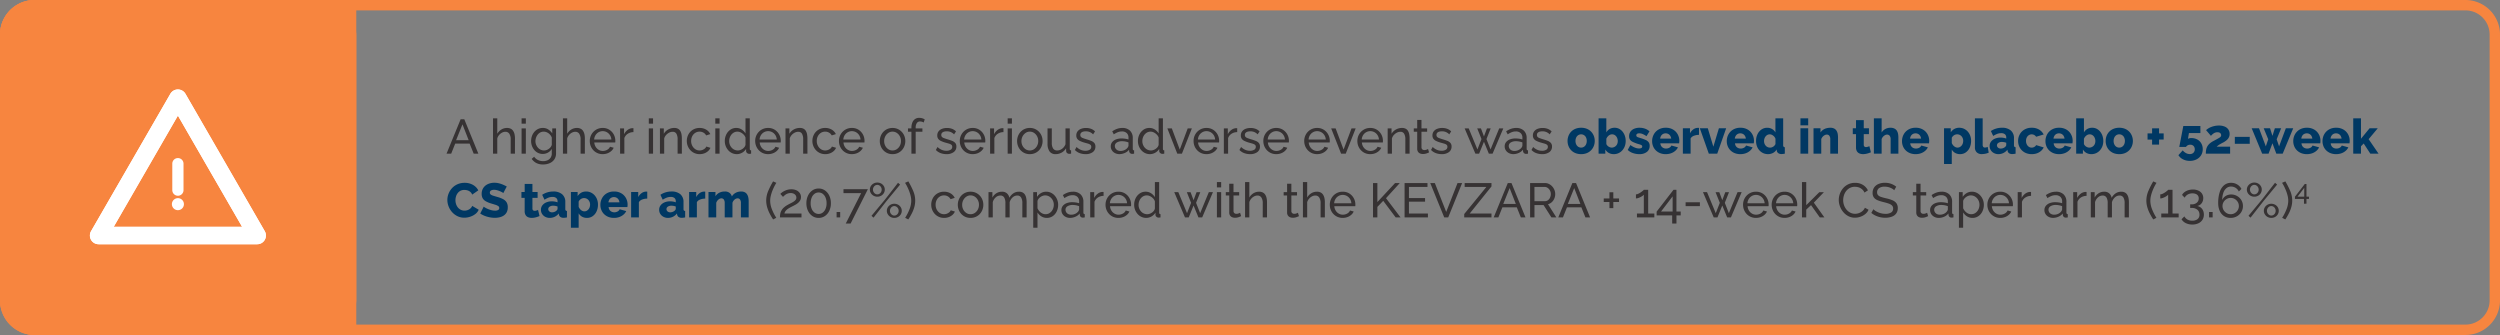
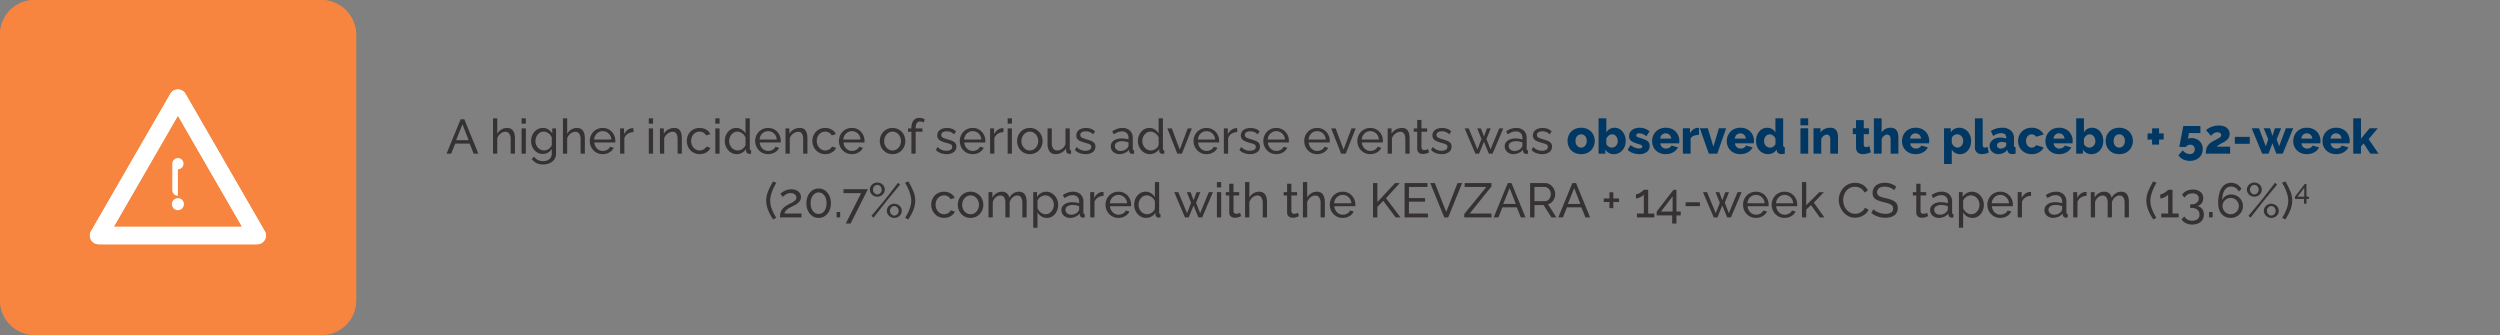
<svg xmlns="http://www.w3.org/2000/svg" width="723" height="96.875" viewBox="0 0 723 96.875">
  <rect x="0" y="0" width="723" height="96.875" fill="#808080" stroke="none" />
  <defs>
    <clipPath id="clip-path">
      <rect id="Rectangle_1576" data-name="Rectangle 1576" width="50.902" height="44.758" fill="#fff" />
    </clipPath>
  </defs>
  <g id="Kev-warning-callout-DT" transform="translate(-73 -2612)">
    <g id="Group_507" data-name="Group 507" transform="translate(0 -305)">
-       <path id="Rectangle_683" data-name="Rectangle 683" d="M10,3a7.008,7.008,0,0,0-7,7V86.874a7.008,7.008,0,0,0,7,7H713a7.008,7.008,0,0,0,7-7V10a7.008,7.008,0,0,0-7-7H10m0-3H713a10,10,0,0,1,10,10V86.874a10,10,0,0,1-10,10H10a10,10,0,0,1-10-10V10A10,10,0,0,1,10,0Z" transform="translate(73 2917.001)" fill="#f7853f" />
      <g id="Group_471" data-name="Group 471" transform="translate(73 2917)">
        <rect id="Rectangle_684" data-name="Rectangle 684" width="103" height="96.875" rx="10" transform="translate(0 0)" fill="#f7853f" />
        <path id="Rectangle_684_-_Outline" data-name="Rectangle 684 - Outline" d="M10,3a7.008,7.008,0,0,0-7,7V86.875a7.008,7.008,0,0,0,7,7H93a7.008,7.008,0,0,0,7-7V10a7.008,7.008,0,0,0-7-7H10m0-3H93a10,10,0,0,1,10,10V86.875a10,10,0,0,1-10,10H10a10,10,0,0,1-10-10V10A10,10,0,0,1,10,0Z" transform="translate(0 0)" fill="#f7853f" />
-         <rect id="Rectangle_685" data-name="Rectangle 685" width="12" height="96.875" transform="translate(91 0)" fill="#f7853f" />
-         <path id="Rectangle_685_-_Outline" data-name="Rectangle 685 - Outline" d="M3,3V93.875H9V3H3M0,0H12V96.875H0Z" transform="translate(91 0)" fill="#f7853f" />
      </g>
    </g>
    <g id="Group_1896" data-name="Group 1896" transform="translate(99 2637.875)" clip-path="url(#clip-path)">
      <path id="Path_2371" data-name="Path 2371" d="M48.381,44.758H2.522A2.522,2.522,0,0,1,.338,40.975L23.267,1.261a2.523,2.523,0,0,1,4.368,0L50.564,40.975a2.522,2.522,0,0,1-2.184,3.783M6.89,39.715H44.013L25.452,7.564Z" transform="translate(0 0)" fill="#fff" />
      <path id="Path_2372" data-name="Path 2372" d="M48.381,44.758H2.522A2.522,2.522,0,0,1,.338,40.975L23.267,1.261a2.523,2.523,0,0,1,4.368,0L50.564,40.975a2.522,2.522,0,0,1-2.184,3.783M6.89,39.715H44.013L25.452,7.564Z" transform="translate(0 0)" fill="#fff" />
      <path id="Path_2373" data-name="Path 2373" d="M33.907,45.223a1.739,1.739,0,1,1-1.739-1.739,1.739,1.739,0,0,1,1.739,1.739" transform="translate(-6.717 -12.053)" fill="#fff" />
-       <path id="Path_2374" data-name="Path 2374" d="M32.292,30.29a1.623,1.623,0,0,1-1.623-1.623V21.015a1.623,1.623,0,0,1,3.247,0v7.652a1.623,1.623,0,0,1-1.623,1.623" transform="translate(-6.842 0.446)" fill="#fff" />
+       <path id="Path_2374" data-name="Path 2374" d="M32.292,30.29a1.623,1.623,0,0,1-1.623-1.623V21.015a1.623,1.623,0,0,1,3.247,0a1.623,1.623,0,0,1-1.623,1.623" transform="translate(-6.842 0.446)" fill="#fff" />
    </g>
    <path id="Path_6704" data-name="Path 6704" d="M.588-4.844a7.118,7.118,0,0,1,.581-2.8,23.493,23.493,0,0,1,1.407-2.772l.952.42A9.53,9.53,0,0,0,2.954-9q-.308.6-.588,1.316A10.73,10.73,0,0,0,1.911-6.23,6.218,6.218,0,0,0,1.736-4.8a6.769,6.769,0,0,0,.476,2.373A13.711,13.711,0,0,0,3.5.112L2.59.588A17.051,17.051,0,0,1,1.547-1.2,9.768,9.768,0,0,1,.84-3.024,6.9,6.9,0,0,1,.588-4.844ZM4.564,0a5.75,5.75,0,0,1,.091-1.05,3.139,3.139,0,0,1,.336-.938,3.407,3.407,0,0,1,.693-.861,5.911,5.911,0,0,1,1.162-.805q.42-.238.847-.448a8.083,8.083,0,0,0,.8-.448,2.361,2.361,0,0,0,.6-.525A1.05,1.05,0,0,0,9.31-5.74a1.156,1.156,0,0,0-.189-.623,1.379,1.379,0,0,0-.56-.49,2.006,2.006,0,0,0-.917-.189,2.449,2.449,0,0,0-.763.112,2.673,2.673,0,0,0-.616.287,3.348,3.348,0,0,0-.476.364q-.2.189-.343.343L4.676-6.8a3.507,3.507,0,0,1,.378-.343,4.536,4.536,0,0,1,.672-.441,4.8,4.8,0,0,1,.945-.385,4.12,4.12,0,0,1,1.183-.161,3.4,3.4,0,0,1,1.491.3,2.324,2.324,0,0,1,.959.812A2.032,2.032,0,0,1,10.64-5.88a1.893,1.893,0,0,1-.231.952,2.7,2.7,0,0,1-.588.714,4.577,4.577,0,0,1-.742.525q-.385.217-.693.371-.63.308-1.078.56a4.647,4.647,0,0,0-.735.5,2.45,2.45,0,0,0-.462.511,1.923,1.923,0,0,0-.259.63h4.942V0ZM19.292-4.1a4.988,4.988,0,0,1-.462,2.191A3.748,3.748,0,0,1,17.57-.406,3.146,3.146,0,0,1,15.75.14a3.146,3.146,0,0,1-1.82-.546,3.748,3.748,0,0,1-1.26-1.505A4.988,4.988,0,0,1,12.208-4.1a4.988,4.988,0,0,1,.462-2.191,3.8,3.8,0,0,1,1.26-1.512,3.118,3.118,0,0,1,1.82-.553,3.118,3.118,0,0,1,1.82.553,3.8,3.8,0,0,1,1.26,1.512A4.988,4.988,0,0,1,19.292-4.1Zm-1.246,0a4.168,4.168,0,0,0-.294-1.624,2.588,2.588,0,0,0-.812-1.092,1.919,1.919,0,0,0-1.19-.392,1.94,1.94,0,0,0-1.2.392,2.588,2.588,0,0,0-.812,1.092A4.168,4.168,0,0,0,13.44-4.1a4.115,4.115,0,0,0,.294,1.617A2.594,2.594,0,0,0,14.546-1.4a1.94,1.94,0,0,0,1.2.392A1.919,1.919,0,0,0,16.94-1.4a2.594,2.594,0,0,0,.812-1.085A4.115,4.115,0,0,0,18.046-4.1Zm2.9,4.1V-1.568H21.98V0Zm7.1-7.028h-5.11V-8.162h7.056l-5,9.94h-1.4Zm4.676,1.036a2.177,2.177,0,0,1-1.078-.273,2.137,2.137,0,0,1-.784-.742,1.9,1.9,0,0,1-.294-1.029,1.889,1.889,0,0,1,.294-1.036,2.157,2.157,0,0,1,.784-.735,2.177,2.177,0,0,1,1.078-.273,2.205,2.205,0,0,1,1.092.273,2.1,2.1,0,0,1,.777.735,1.9,1.9,0,0,1,.287,1.022,1.959,1.959,0,0,1-.287,1.043,2.082,2.082,0,0,1-.777.742A2.205,2.205,0,0,1,32.718-5.992Zm0-.672a1.133,1.133,0,0,0,.637-.189,1.356,1.356,0,0,0,.455-.5,1.421,1.421,0,0,0,.168-.679,1.4,1.4,0,0,0-.175-.693,1.355,1.355,0,0,0-.462-.5,1.141,1.141,0,0,0-.623-.182,1.134,1.134,0,0,0-.637.189,1.356,1.356,0,0,0-.455.5,1.421,1.421,0,0,0-.168.679,1.364,1.364,0,0,0,.175.686,1.432,1.432,0,0,0,.462.5A1.111,1.111,0,0,0,32.718-6.664ZM37.632.14a2.166,2.166,0,0,1-1.085-.273,2.154,2.154,0,0,1-.777-.742A1.9,1.9,0,0,1,35.476-1.9,1.889,1.889,0,0,1,35.77-2.94a2.174,2.174,0,0,1,.777-.735,2.166,2.166,0,0,1,1.085-.273,2.205,2.205,0,0,1,1.092.273,2.1,2.1,0,0,1,.777.735,1.9,1.9,0,0,1,.287,1.022A1.959,1.959,0,0,1,39.5-.875a2.082,2.082,0,0,1-.777.742A2.205,2.205,0,0,1,37.632.14Zm0-.672a1.134,1.134,0,0,0,.637-.189,1.356,1.356,0,0,0,.455-.5,1.421,1.421,0,0,0,.168-.679,1.4,1.4,0,0,0-.175-.693,1.355,1.355,0,0,0-.462-.5,1.141,1.141,0,0,0-.623-.182,1.134,1.134,0,0,0-.637.189,1.356,1.356,0,0,0-.455.5,1.421,1.421,0,0,0-.168.679,1.364,1.364,0,0,0,.175.686,1.432,1.432,0,0,0,.462.5A1.111,1.111,0,0,0,37.632-.532Zm-6.594.07,3.92-4.718,3.752-4.83.6.518L35.434-4.8,31.626.07ZM43.68-4.844a6.9,6.9,0,0,1-.252,1.82A9.769,9.769,0,0,1,42.721-1.2,17.052,17.052,0,0,1,41.678.588l-.91-.476a13.711,13.711,0,0,0,1.288-2.541A6.769,6.769,0,0,0,42.532-4.8a6.218,6.218,0,0,0-.175-1.428A10.73,10.73,0,0,0,41.9-7.686Q41.622-8.4,41.314-9A9.53,9.53,0,0,0,40.74-10l.952-.42A23.493,23.493,0,0,1,43.1-7.644,7.118,7.118,0,0,1,43.68-4.844ZM52.038.14a3.673,3.673,0,0,1-1.505-.3,3.572,3.572,0,0,1-1.176-.833,3.856,3.856,0,0,1-.77-1.218,3.9,3.9,0,0,1-.273-1.456,3.907,3.907,0,0,1,.462-1.89,3.551,3.551,0,0,1,1.3-1.365,3.669,3.669,0,0,1,1.946-.511,3.59,3.59,0,0,1,1.883.483,3.018,3.018,0,0,1,1.2,1.295l-1.2.378a2,2,0,0,0-.784-.805A2.223,2.223,0,0,0,52-6.37a2.244,2.244,0,0,0-1.225.35,2.484,2.484,0,0,0-.875.959,2.935,2.935,0,0,0-.322,1.393A2.936,2.936,0,0,0,49.9-2.275a2.621,2.621,0,0,0,.882.987,2.181,2.181,0,0,0,1.225.364,2.294,2.294,0,0,0,.833-.154,2.372,2.372,0,0,0,.7-.413,1.374,1.374,0,0,0,.413-.567l1.2.364a2.665,2.665,0,0,1-.679.945A3.379,3.379,0,0,1,53.4-.1,3.8,3.8,0,0,1,52.038.14Zm7.644,0a3.624,3.624,0,0,1-1.5-.3,3.564,3.564,0,0,1-1.162-.826A3.736,3.736,0,0,1,56.266-2.2,3.954,3.954,0,0,1,56-3.64,3.992,3.992,0,0,1,56.266-5.1a3.736,3.736,0,0,1,.756-1.211,3.544,3.544,0,0,1,1.169-.826,3.673,3.673,0,0,1,1.505-.3,3.589,3.589,0,0,1,1.484.3,3.643,3.643,0,0,1,1.169.826A3.677,3.677,0,0,1,63.112-5.1a3.992,3.992,0,0,1,.266,1.456A3.954,3.954,0,0,1,63.112-2.2a3.736,3.736,0,0,1-.756,1.211,3.544,3.544,0,0,1-1.169.826A3.673,3.673,0,0,1,59.682.14ZM57.26-3.626a2.866,2.866,0,0,0,.329,1.372,2.6,2.6,0,0,0,.875.973,2.178,2.178,0,0,0,1.218.357,2.181,2.181,0,0,0,1.225-.364,2.621,2.621,0,0,0,.882-.987,2.907,2.907,0,0,0,.329-1.379,2.866,2.866,0,0,0-.329-1.372,2.635,2.635,0,0,0-.882-.98,2.181,2.181,0,0,0-1.225-.364A2.119,2.119,0,0,0,58.464-6a2.717,2.717,0,0,0-.875.987A2.9,2.9,0,0,0,57.26-3.626ZM75.894,0H74.662V-4.088a3.059,3.059,0,0,0-.371-1.694,1.242,1.242,0,0,0-1.1-.546,1.966,1.966,0,0,0-1.344.539A2.939,2.939,0,0,0,70.994-4.4V0H69.762V-4.088a3.1,3.1,0,0,0-.364-1.7,1.23,1.23,0,0,0-1.092-.539,2,2,0,0,0-1.337.525,2.828,2.828,0,0,0-.861,1.393V0H64.876V-7.308H66V-5.74a3.318,3.318,0,0,1,1.162-1.253,3,3,0,0,1,1.61-.441,2.08,2.08,0,0,1,1.456.5A2.133,2.133,0,0,1,70.9-5.656a3.708,3.708,0,0,1,1.19-1.323,2.863,2.863,0,0,1,1.6-.455,2.2,2.2,0,0,1,1.057.231,1.766,1.766,0,0,1,.679.644,2.972,2.972,0,0,1,.364.973,6.215,6.215,0,0,1,.112,1.218Zm5.852.14a2.9,2.9,0,0,1-1.6-.448,3.378,3.378,0,0,1-1.106-1.134V2.982H77.812V-7.308H78.9v1.372a3.366,3.366,0,0,1,1.134-1.085,2.949,2.949,0,0,1,1.526-.413,3.113,3.113,0,0,1,1.386.308,3.425,3.425,0,0,1,1.092.84,4.01,4.01,0,0,1,.721,1.211,3.953,3.953,0,0,1,.259,1.421,4.374,4.374,0,0,1-.413,1.9A3.42,3.42,0,0,1,83.454-.371,2.938,2.938,0,0,1,81.746.14ZM81.368-.924a2.094,2.094,0,0,0,.987-.231,2.415,2.415,0,0,0,.756-.616,2.806,2.806,0,0,0,.483-.875,3.087,3.087,0,0,0,.168-1.008,2.854,2.854,0,0,0-.189-1.036,2.754,2.754,0,0,0-.532-.868,2.552,2.552,0,0,0-.8-.595,2.263,2.263,0,0,0-.987-.217,2.077,2.077,0,0,0-.693.126,2.707,2.707,0,0,0-.679.357,2.545,2.545,0,0,0-.546.525,1.555,1.555,0,0,0-.294.63v2.086a3.29,3.29,0,0,0,.56.868,2.7,2.7,0,0,0,.812.623A2.1,2.1,0,0,0,81.368-.924Zm4.592-1.19a1.909,1.909,0,0,1,.4-1.211,2.565,2.565,0,0,1,1.1-.791,4.352,4.352,0,0,1,1.624-.28,7.432,7.432,0,0,1,1.036.077,4.734,4.734,0,0,1,.966.231V-4.62a1.746,1.746,0,0,0-.5-1.323,1.981,1.981,0,0,0-1.428-.483A3.134,3.134,0,0,0,88-6.209a6.4,6.4,0,0,0-1.169.623l-.448-.868a5.941,5.941,0,0,1,1.428-.735,4.541,4.541,0,0,1,1.484-.245,3.067,3.067,0,0,1,2.212.777,2.852,2.852,0,0,1,.812,2.163V-1.4a.5.5,0,0,0,.091.329.419.419,0,0,0,.3.119V0q-.182.028-.315.042a2.158,2.158,0,0,1-.217.014.838.838,0,0,1-.651-.238.882.882,0,0,1-.245-.5l-.028-.462A3.115,3.115,0,0,1,90.006-.2,3.793,3.793,0,0,1,88.48.14a2.761,2.761,0,0,1-1.3-.3,2.29,2.29,0,0,1-.9-.812A2.1,2.1,0,0,1,85.96-2.114Zm4.76.518a1.856,1.856,0,0,0,.266-.4.825.825,0,0,0,.1-.343v-.91a5.242,5.242,0,0,0-.91-.259,4.988,4.988,0,0,0-.938-.091,2.784,2.784,0,0,0-1.519.371,1.148,1.148,0,0,0-.581,1.015,1.346,1.346,0,0,0,.189.679,1.45,1.45,0,0,0,.56.539,1.838,1.838,0,0,0,.917.21,2.651,2.651,0,0,0,1.092-.231A2.359,2.359,0,0,0,90.72-1.6ZM98.154-6.23a3.035,3.035,0,0,0-1.631.469,2.463,2.463,0,0,0-1,1.253V0H94.29V-7.308h1.148v1.694a3.415,3.415,0,0,1,1-1.225,2.493,2.493,0,0,1,1.309-.525h.238a.87.87,0,0,1,.168.014ZM102.438.14a3.673,3.673,0,0,1-1.5-.3,3.622,3.622,0,0,1-1.176-.826,3.773,3.773,0,0,1-.77-1.211,3.9,3.9,0,0,1-.273-1.456,3.816,3.816,0,0,1,.476-1.89,3.693,3.693,0,0,1,1.323-1.372,3.641,3.641,0,0,1,1.939-.518,3.489,3.489,0,0,1,1.925.525,3.668,3.668,0,0,1,1.274,1.372,3.8,3.8,0,0,1,.455,1.827q0,.14-.007.273a1.513,1.513,0,0,1-.021.2h-6.062a2.777,2.777,0,0,0,.4,1.267,2.512,2.512,0,0,0,.889.868,2.314,2.314,0,0,0,1.176.315,2.537,2.537,0,0,0,1.267-.336A1.8,1.8,0,0,0,104.566-2l1.064.294a2.818,2.818,0,0,1-.707.952,3.446,3.446,0,0,1-1.106.658A3.909,3.909,0,0,1,102.438.14ZM99.974-4.088h4.984a2.684,2.684,0,0,0-.406-1.26,2.53,2.53,0,0,0-.9-.854,2.408,2.408,0,0,0-1.2-.308,2.381,2.381,0,0,0-1.19.308,2.472,2.472,0,0,0-.889.854A2.731,2.731,0,0,0,99.974-4.088ZM107-3.64a4.21,4.21,0,0,1,.427-1.9,3.57,3.57,0,0,1,1.176-1.379,2.942,2.942,0,0,1,1.715-.518,2.808,2.808,0,0,1,1.582.462,3.466,3.466,0,0,1,1.092,1.12V-10.22h1.232V-1.4a.5.5,0,0,0,.091.329.419.419,0,0,0,.3.119V0a3.692,3.692,0,0,1-.546.056.91.91,0,0,1-.637-.252.751.751,0,0,1-.273-.56v-.616A3.148,3.148,0,0,1,112-.266a3.064,3.064,0,0,1-1.512.406,3.219,3.219,0,0,1-1.393-.3,3.392,3.392,0,0,1-1.106-.833,3.936,3.936,0,0,1-.728-1.211A3.992,3.992,0,0,1,107-3.64Zm5.992,1.078v-2.1a2.326,2.326,0,0,0-.546-.861,3.1,3.1,0,0,0-.847-.616,2.093,2.093,0,0,0-.931-.231,2.094,2.094,0,0,0-.987.231,2.415,2.415,0,0,0-.756.616,2.806,2.806,0,0,0-.483.875,3.129,3.129,0,0,0-.168,1.022,2.854,2.854,0,0,0,.189,1.036,2.754,2.754,0,0,0,.532.868,2.461,2.461,0,0,0,.8.588,2.326,2.326,0,0,0,.987.21,2.077,2.077,0,0,0,.693-.126,2.841,2.841,0,0,0,.679-.35,2.339,2.339,0,0,0,.546-.525A1.612,1.612,0,0,0,112.994-2.562Zm15.6-4.746h1.19L126.672,0h-1.078L124.18-3.444,122.78,0H121.7l-3.108-7.308h1.176l2.52,6.09,1.176-3-1.232-3.08h1.078l.868,2.324.868-2.324h1.078l-1.218,3.08,1.176,3ZM130.928,0V-7.308h1.232V0Zm0-8.68v-1.54h1.232v1.54Zm7,8.316q-.154.07-.42.182a4,4,0,0,1-.616.2A3.171,3.171,0,0,1,136.15.1a2.086,2.086,0,0,1-.826-.161,1.323,1.323,0,0,1-.6-.5,1.544,1.544,0,0,1-.224-.861V-6.342H133.5v-.966h.994V-9.744h1.232v2.436h1.638v.966H135.73v4.536a.772.772,0,0,0,.266.581.874.874,0,0,0,.56.189,1.758,1.758,0,0,0,.672-.126,4.219,4.219,0,0,0,.406-.182Zm7.49.364h-1.232V-4.088a2.9,2.9,0,0,0-.4-1.68,1.316,1.316,0,0,0-1.141-.56,2.06,2.06,0,0,0-.959.252,2.819,2.819,0,0,0-.847.679,2.7,2.7,0,0,0-.532.987V0h-1.232V-10.22h1.232v4.48a3.281,3.281,0,0,1,1.183-1.239,3.059,3.059,0,0,1,1.617-.455,2.351,2.351,0,0,1,1.1.231,1.825,1.825,0,0,1,.707.651,2.969,2.969,0,0,1,.385.973,5.76,5.76,0,0,1,.119,1.211Zm9.24-.364q-.154.07-.42.182a4,4,0,0,1-.616.2A3.171,3.171,0,0,1,152.88.1a2.086,2.086,0,0,1-.826-.161,1.323,1.323,0,0,1-.6-.5,1.544,1.544,0,0,1-.224-.861V-6.342h-.994v-.966h.994V-9.744h1.232v2.436H154.1v.966H152.46v4.536a.772.772,0,0,0,.266.581.874.874,0,0,0,.56.189,1.758,1.758,0,0,0,.672-.126,4.219,4.219,0,0,0,.406-.182Zm7.49.364h-1.232V-4.088a2.9,2.9,0,0,0-.4-1.68,1.316,1.316,0,0,0-1.141-.56,2.06,2.06,0,0,0-.959.252,2.819,2.819,0,0,0-.847.679,2.7,2.7,0,0,0-.532.987V0h-1.232V-10.22h1.232v4.48a3.281,3.281,0,0,1,1.183-1.239,3.059,3.059,0,0,1,1.617-.455,2.351,2.351,0,0,1,1.1.231,1.825,1.825,0,0,1,.707.651,2.969,2.969,0,0,1,.385.973,5.76,5.76,0,0,1,.119,1.211ZM167.3.14a3.673,3.673,0,0,1-1.5-.3,3.623,3.623,0,0,1-1.176-.826,3.773,3.773,0,0,1-.77-1.211,3.9,3.9,0,0,1-.273-1.456,3.816,3.816,0,0,1,.476-1.89,3.693,3.693,0,0,1,1.323-1.372,3.641,3.641,0,0,1,1.939-.518,3.489,3.489,0,0,1,1.925.525,3.668,3.668,0,0,1,1.274,1.372,3.8,3.8,0,0,1,.455,1.827q0,.14-.007.273a1.512,1.512,0,0,1-.021.2h-6.062a2.778,2.778,0,0,0,.4,1.267,2.512,2.512,0,0,0,.889.868,2.314,2.314,0,0,0,1.176.315,2.537,2.537,0,0,0,1.267-.336A1.8,1.8,0,0,0,169.428-2l1.064.294a2.818,2.818,0,0,1-.707.952,3.447,3.447,0,0,1-1.106.658A3.909,3.909,0,0,1,167.3.14Zm-2.464-4.228h4.984a2.684,2.684,0,0,0-.406-1.26,2.529,2.529,0,0,0-.9-.854,2.408,2.408,0,0,0-1.2-.308,2.381,2.381,0,0,0-1.19.308,2.472,2.472,0,0,0-.889.854A2.732,2.732,0,0,0,164.836-4.088ZM176.078,0V-9.926h1.26v5.488l5.124-5.5h1.358l-3.99,4.382L184.044,0H182.63l-3.6-4.8-1.694,1.764V0Zm15.876-1.12V0h-6.748V-9.94h6.622v1.12h-5.362V-5.6h4.662v1.05h-4.662v3.43Zm2-8.82,3.29,8.358,3.276-8.358h1.33L197.82,0h-1.148l-4.046-9.94Zm8.5,8.96,6.412-7.84H202.58V-9.94h7.756v.98l-6.3,7.84h6.3V0h-7.882Zm12.6-8.96h1.064L220.178,0h-1.344l-1.176-2.912h-4.172L212.324,0H210.98Zm2.324,6.048-1.792-4.592-1.848,4.592ZM221.508,0V-9.94h4.256a2.654,2.654,0,0,1,1.2.273,3.156,3.156,0,0,1,.952.728,3.4,3.4,0,0,1,.63,1.022,3.119,3.119,0,0,1,.224,1.155,3.325,3.325,0,0,1-.259,1.3,2.989,2.989,0,0,1-.728,1.05,2.566,2.566,0,0,1-1.1.6L229.1,0h-1.428L225.4-3.57h-2.632V0Zm1.26-4.69h3.01a1.469,1.469,0,0,0,.9-.287,1.927,1.927,0,0,0,.6-.763,2.434,2.434,0,0,0,.217-1.022,2.139,2.139,0,0,0-.252-1.029,2.1,2.1,0,0,0-.658-.749,1.544,1.544,0,0,0-.9-.28h-2.926ZM233.73-9.94h1.064L238.854,0H237.51l-1.176-2.912h-4.172L231,0h-1.344Zm2.324,6.048-1.792-4.592-1.848,4.592Zm11.172-1.582v1.008h-1.652v1.792h-1.12V-4.466H242.8V-5.474h1.652V-7.266h1.12v1.792ZM257.432-1.12V0h-5.026V-1.12h1.988V-6.58a1.773,1.773,0,0,1-.392.357,4.555,4.555,0,0,1-.6.357,4.514,4.514,0,0,1-.672.273,2.08,2.08,0,0,1-.616.105V-6.664a1.61,1.61,0,0,0,.679-.175,5.311,5.311,0,0,0,.721-.413,6.775,6.775,0,0,0,.595-.448,1.365,1.365,0,0,0,.287-.294h1.26V-1.12Zm5.166,2.9V-.588H258.1V-1.68l4.886-6.314h.84v6.286h1.232v1.12H263.83V1.778Zm-3.22-3.486h3.346V-6.09Zm7.1-1.554v-1.12h4.13v1.12ZM281.5-7.308h1.19L279.58,0H278.5l-1.414-3.444L275.688,0H274.61L271.5-7.308h1.176l2.52,6.09,1.176-3-1.232-3.08h1.078l.868,2.324.868-2.324h1.078l-1.218,3.08,1.176,3ZM286.818.14a3.673,3.673,0,0,1-1.505-.3,3.622,3.622,0,0,1-1.176-.826,3.773,3.773,0,0,1-.77-1.211,3.9,3.9,0,0,1-.273-1.456,3.816,3.816,0,0,1,.476-1.89,3.693,3.693,0,0,1,1.323-1.372,3.641,3.641,0,0,1,1.939-.518,3.489,3.489,0,0,1,1.925.525,3.669,3.669,0,0,1,1.274,1.372,3.8,3.8,0,0,1,.455,1.827q0,.14-.007.273a1.52,1.52,0,0,1-.021.2H284.4a2.777,2.777,0,0,0,.4,1.267,2.512,2.512,0,0,0,.889.868,2.314,2.314,0,0,0,1.176.315,2.537,2.537,0,0,0,1.267-.336A1.8,1.8,0,0,0,288.946-2l1.064.294a2.818,2.818,0,0,1-.707.952A3.447,3.447,0,0,1,288.2-.1,3.909,3.909,0,0,1,286.818.14Zm-2.464-4.228h4.984a2.684,2.684,0,0,0-.406-1.26,2.53,2.53,0,0,0-.9-.854,2.408,2.408,0,0,0-1.2-.308,2.381,2.381,0,0,0-1.19.308,2.472,2.472,0,0,0-.889.854A2.731,2.731,0,0,0,284.354-4.088ZM295.092.14a3.673,3.673,0,0,1-1.505-.3,3.622,3.622,0,0,1-1.176-.826,3.773,3.773,0,0,1-.77-1.211,3.9,3.9,0,0,1-.273-1.456,3.816,3.816,0,0,1,.476-1.89,3.693,3.693,0,0,1,1.323-1.372,3.641,3.641,0,0,1,1.939-.518,3.489,3.489,0,0,1,1.925.525,3.669,3.669,0,0,1,1.274,1.372,3.8,3.8,0,0,1,.455,1.827q0,.14-.007.273a1.52,1.52,0,0,1-.021.2H292.67a2.777,2.777,0,0,0,.4,1.267,2.512,2.512,0,0,0,.889.868,2.314,2.314,0,0,0,1.176.315A2.537,2.537,0,0,0,296.4-1.12,1.8,1.8,0,0,0,297.22-2l1.064.294a2.818,2.818,0,0,1-.707.952,3.447,3.447,0,0,1-1.106.658A3.909,3.909,0,0,1,295.092.14Zm-2.464-4.228h4.984a2.684,2.684,0,0,0-.406-1.26,2.53,2.53,0,0,0-.9-.854,2.408,2.408,0,0,0-1.2-.308,2.381,2.381,0,0,0-1.19.308,2.472,2.472,0,0,0-.889.854A2.731,2.731,0,0,0,292.628-4.088ZM305.284,0,302.75-3.556l-1.386,1.3V0h-1.232V-10.22h1.232v6.678l3.78-3.752h1.33L303.562-4.27,306.614,0Zm5.488-5.04a5.233,5.233,0,0,1,.315-1.785,5.169,5.169,0,0,1,.924-1.6A4.482,4.482,0,0,1,313.5-9.569a4.537,4.537,0,0,1,2-.427,4.145,4.145,0,0,1,2.282.609A3.811,3.811,0,0,1,319.2-7.826l-.994.644a2.781,2.781,0,0,0-.749-1,2.782,2.782,0,0,0-.98-.525,3.645,3.645,0,0,0-1.029-.154,3.089,3.089,0,0,0-1.463.336,3.266,3.266,0,0,0-1.071.9,3.959,3.959,0,0,0-.651,1.253,4.639,4.639,0,0,0-.217,1.393,4.318,4.318,0,0,0,.259,1.484,4.09,4.09,0,0,0,.721,1.26,3.511,3.511,0,0,0,1.092.868,2.971,2.971,0,0,0,1.372.322,3.355,3.355,0,0,0,1.064-.182,3.256,3.256,0,0,0,1.022-.567,2.7,2.7,0,0,0,.756-1l1.05.574a3.144,3.144,0,0,1-.952,1.26A4.621,4.621,0,0,1,317-.182a4.877,4.877,0,0,1-1.561.266,4.027,4.027,0,0,1-1.876-.441,4.813,4.813,0,0,1-1.477-1.176,5.531,5.531,0,0,1-.966-1.652A5.258,5.258,0,0,1,310.772-5.04ZM326.8-7.854a2.074,2.074,0,0,0-.448-.378,3.987,3.987,0,0,0-.63-.329,4.429,4.429,0,0,0-.763-.238,3.991,3.991,0,0,0-.861-.091,2.708,2.708,0,0,0-1.694.434,1.437,1.437,0,0,0-.546,1.19,1.2,1.2,0,0,0,.28.84,2.012,2.012,0,0,0,.861.5q.581.2,1.477.406a9.988,9.988,0,0,1,1.792.546,2.773,2.773,0,0,1,1.162.861,2.327,2.327,0,0,1,.406,1.435,2.652,2.652,0,0,1-.273,1.239,2.394,2.394,0,0,1-.763.868,3.382,3.382,0,0,1-1.148.5A6,6,0,0,1,324.226.1a6.757,6.757,0,0,1-1.477-.161,6.37,6.37,0,0,1-1.365-.469,5.858,5.858,0,0,1-1.2-.77l.6-1.064a3.129,3.129,0,0,0,.581.469,5.5,5.5,0,0,0,.812.427,5.554,5.554,0,0,0,.987.315,4.988,4.988,0,0,0,1.092.119,3,3,0,0,0,1.652-.385,1.262,1.262,0,0,0,.588-1.127,1.225,1.225,0,0,0-.329-.9,2.488,2.488,0,0,0-.973-.56q-.644-.224-1.568-.448A10.784,10.784,0,0,1,321.93-5,2.383,2.383,0,0,1,320.9-5.8a2.175,2.175,0,0,1-.343-1.274,2.731,2.731,0,0,1,.462-1.61,2.84,2.84,0,0,1,1.274-.994,4.758,4.758,0,0,1,1.834-.336,5.34,5.34,0,0,1,1.253.14,5.076,5.076,0,0,1,1.085.392,4.767,4.767,0,0,1,.924.6Zm9.814,7.49q-.154.07-.42.182a4,4,0,0,1-.616.2,3.171,3.171,0,0,1-.742.084,2.086,2.086,0,0,1-.826-.161,1.323,1.323,0,0,1-.6-.5,1.544,1.544,0,0,1-.224-.861V-6.342h-.994v-.966h.994V-9.744h1.232v2.436h1.638v.966h-1.638v4.536a.772.772,0,0,0,.266.581.874.874,0,0,0,.56.189,1.758,1.758,0,0,0,.672-.126,4.224,4.224,0,0,0,.406-.182Zm.574-1.75a1.909,1.909,0,0,1,.4-1.211,2.565,2.565,0,0,1,1.1-.791,4.352,4.352,0,0,1,1.624-.28,7.431,7.431,0,0,1,1.036.077,4.734,4.734,0,0,1,.966.231V-4.62a1.746,1.746,0,0,0-.5-1.323,1.981,1.981,0,0,0-1.428-.483,3.134,3.134,0,0,0-1.155.217,6.394,6.394,0,0,0-1.169.623l-.448-.868a5.94,5.94,0,0,1,1.428-.735,4.54,4.54,0,0,1,1.484-.245,3.067,3.067,0,0,1,2.212.777,2.852,2.852,0,0,1,.812,2.163V-1.4a.5.5,0,0,0,.091.329.419.419,0,0,0,.3.119V0q-.182.028-.315.042a2.159,2.159,0,0,1-.217.014.838.838,0,0,1-.651-.238.882.882,0,0,1-.245-.5l-.028-.462a3.115,3.115,0,0,1-1.246.952A3.793,3.793,0,0,1,339.71.14a2.761,2.761,0,0,1-1.3-.3,2.29,2.29,0,0,1-.9-.812A2.1,2.1,0,0,1,337.19-2.114Zm4.76.518a1.857,1.857,0,0,0,.266-.4.825.825,0,0,0,.1-.343v-.91a5.242,5.242,0,0,0-.91-.259,4.988,4.988,0,0,0-.938-.091,2.784,2.784,0,0,0-1.519.371,1.148,1.148,0,0,0-.581,1.015,1.346,1.346,0,0,0,.189.679,1.45,1.45,0,0,0,.56.539,1.838,1.838,0,0,0,.917.21,2.652,2.652,0,0,0,1.092-.231A2.359,2.359,0,0,0,341.95-1.6Zm7.5,1.736a2.9,2.9,0,0,1-1.6-.448,3.377,3.377,0,0,1-1.106-1.134V2.982H345.52V-7.308h1.092v1.372a3.366,3.366,0,0,1,1.134-1.085,2.949,2.949,0,0,1,1.526-.413,3.113,3.113,0,0,1,1.386.308,3.425,3.425,0,0,1,1.092.84,4.009,4.009,0,0,1,.721,1.211,3.953,3.953,0,0,1,.259,1.421,4.374,4.374,0,0,1-.413,1.9,3.42,3.42,0,0,1-1.155,1.379A2.938,2.938,0,0,1,349.454.14Zm-.378-1.064a2.094,2.094,0,0,0,.987-.231,2.414,2.414,0,0,0,.756-.616,2.806,2.806,0,0,0,.483-.875,3.087,3.087,0,0,0,.168-1.008,2.853,2.853,0,0,0-.189-1.036,2.754,2.754,0,0,0-.532-.868,2.552,2.552,0,0,0-.8-.595,2.263,2.263,0,0,0-.987-.217,2.077,2.077,0,0,0-.693.126,2.707,2.707,0,0,0-.679.357,2.544,2.544,0,0,0-.546.525,1.555,1.555,0,0,0-.294.63v2.086a3.289,3.289,0,0,0,.56.868,2.7,2.7,0,0,0,.812.623A2.1,2.1,0,0,0,349.076-.924Zm8.4,1.064a3.673,3.673,0,0,1-1.505-.3,3.622,3.622,0,0,1-1.176-.826,3.773,3.773,0,0,1-.77-1.211,3.9,3.9,0,0,1-.273-1.456,3.816,3.816,0,0,1,.476-1.89,3.693,3.693,0,0,1,1.323-1.372,3.641,3.641,0,0,1,1.939-.518,3.489,3.489,0,0,1,1.925.525,3.669,3.669,0,0,1,1.274,1.372,3.8,3.8,0,0,1,.455,1.827q0,.14-.007.273a1.52,1.52,0,0,1-.021.2h-6.062a2.777,2.777,0,0,0,.4,1.267,2.512,2.512,0,0,0,.889.868,2.314,2.314,0,0,0,1.176.315,2.537,2.537,0,0,0,1.267-.336A1.8,1.8,0,0,0,359.6-2l1.064.294a2.818,2.818,0,0,1-.707.952,3.447,3.447,0,0,1-1.106.658A3.909,3.909,0,0,1,357.476.14Zm-2.464-4.228H360a2.684,2.684,0,0,0-.406-1.26,2.53,2.53,0,0,0-.9-.854,2.408,2.408,0,0,0-1.2-.308,2.381,2.381,0,0,0-1.19.308,2.472,2.472,0,0,0-.889.854A2.731,2.731,0,0,0,355.012-4.088ZM366.38-6.23a3.035,3.035,0,0,0-1.631.469,2.463,2.463,0,0,0-1,1.253V0h-1.232V-7.308h1.148v1.694a3.415,3.415,0,0,1,1-1.225,2.493,2.493,0,0,1,1.309-.525h.238a.869.869,0,0,1,.168.014Zm3.864,4.116a1.909,1.909,0,0,1,.4-1.211,2.565,2.565,0,0,1,1.1-.791,4.352,4.352,0,0,1,1.624-.28,7.431,7.431,0,0,1,1.036.077,4.734,4.734,0,0,1,.966.231V-4.62a1.746,1.746,0,0,0-.5-1.323,1.981,1.981,0,0,0-1.428-.483,3.134,3.134,0,0,0-1.155.217,6.394,6.394,0,0,0-1.169.623l-.448-.868a5.94,5.94,0,0,1,1.428-.735,4.54,4.54,0,0,1,1.484-.245,3.067,3.067,0,0,1,2.212.777,2.852,2.852,0,0,1,.812,2.163V-1.4a.5.5,0,0,0,.091.329.419.419,0,0,0,.3.119V0q-.182.028-.315.042a2.159,2.159,0,0,1-.217.014.838.838,0,0,1-.651-.238.882.882,0,0,1-.245-.5l-.028-.462A3.115,3.115,0,0,1,374.29-.2a3.793,3.793,0,0,1-1.526.336,2.761,2.761,0,0,1-1.3-.3,2.29,2.29,0,0,1-.9-.812A2.1,2.1,0,0,1,370.244-2.114ZM375-1.6a1.857,1.857,0,0,0,.266-.4.825.825,0,0,0,.1-.343v-.91a5.242,5.242,0,0,0-.91-.259,4.988,4.988,0,0,0-.938-.091A2.784,2.784,0,0,0,372-3.227a1.148,1.148,0,0,0-.581,1.015,1.346,1.346,0,0,0,.189.679,1.45,1.45,0,0,0,.56.539,1.838,1.838,0,0,0,.917.21,2.652,2.652,0,0,0,1.092-.231A2.359,2.359,0,0,0,375-1.6Zm7.434-4.634a3.035,3.035,0,0,0-1.631.469,2.463,2.463,0,0,0-1,1.253V0h-1.232V-7.308h1.148v1.694a3.415,3.415,0,0,1,1-1.225,2.493,2.493,0,0,1,1.309-.525h.238a.869.869,0,0,1,.168.014ZM394.674,0h-1.232V-4.088a3.059,3.059,0,0,0-.371-1.694,1.242,1.242,0,0,0-1.1-.546,1.966,1.966,0,0,0-1.344.539,2.939,2.939,0,0,0-.854,1.393V0h-1.232V-4.088a3.1,3.1,0,0,0-.364-1.7,1.23,1.23,0,0,0-1.092-.539,2,2,0,0,0-1.337.525,2.828,2.828,0,0,0-.861,1.393V0h-1.232V-7.308h1.12V-5.74a3.318,3.318,0,0,1,1.162-1.253,3,3,0,0,1,1.61-.441,2.08,2.08,0,0,1,1.456.5,2.133,2.133,0,0,1,.672,1.281,3.708,3.708,0,0,1,1.19-1.323,2.863,2.863,0,0,1,1.6-.455,2.2,2.2,0,0,1,1.057.231,1.766,1.766,0,0,1,.679.644,2.972,2.972,0,0,1,.364.973,6.214,6.214,0,0,1,.112,1.218Zm5.054-4.844a7.118,7.118,0,0,1,.581-2.8,23.494,23.494,0,0,1,1.407-2.772l.952.42a9.528,9.528,0,0,0-.574.994q-.308.6-.588,1.316a10.729,10.729,0,0,0-.455,1.456,6.218,6.218,0,0,0-.175,1.428,6.768,6.768,0,0,0,.476,2.373A13.709,13.709,0,0,0,402.64.112l-.91.476A17.054,17.054,0,0,1,400.687-1.2a9.77,9.77,0,0,1-.707-1.827A6.9,6.9,0,0,1,399.728-4.844Zm9.338,3.724V0H404.04V-1.12h1.988V-6.58a1.773,1.773,0,0,1-.392.357,4.556,4.556,0,0,1-.6.357,4.513,4.513,0,0,1-.672.273,2.08,2.08,0,0,1-.616.105V-6.664a1.61,1.61,0,0,0,.679-.175,5.31,5.31,0,0,0,.721-.413,6.773,6.773,0,0,0,.6-.448,1.365,1.365,0,0,0,.287-.294h1.26V-1.12ZM414.414-3.3a2.212,2.212,0,0,1,1.036.441,2.3,2.3,0,0,1,.672.868,2.834,2.834,0,0,1,.238,1.183,2.749,2.749,0,0,1-.413,1.5A2.722,2.722,0,0,1,414.778,1.7a4.091,4.091,0,0,1-1.764.357,4.158,4.158,0,0,1-1.869-.4A3,3,0,0,1,409.892.532l.826-.826a2.477,2.477,0,0,0,.875.9,2.7,2.7,0,0,0,1.421.336A2.373,2.373,0,0,0,414.533.5a1.574,1.574,0,0,0,.553-1.309,1.783,1.783,0,0,0-.6-1.407,2.536,2.536,0,0,0-1.729-.525H412.4V-3.78h.392a2.222,2.222,0,0,0,1.547-.49,1.579,1.579,0,0,0,.539-1.218,1.354,1.354,0,0,0-.238-.826,1.439,1.439,0,0,0-.644-.483,2.532,2.532,0,0,0-.938-.161,2.7,2.7,0,0,0-1.351.329,2.307,2.307,0,0,0-.9.917l-.756-.784a2.47,2.47,0,0,1,.721-.826,3.631,3.631,0,0,1,1.092-.546,4.383,4.383,0,0,1,1.323-.2,3.743,3.743,0,0,1,1.561.308,2.471,2.471,0,0,1,1.057.868,2.3,2.3,0,0,1,.378,1.316,2.553,2.553,0,0,1-.21,1.029,2.145,2.145,0,0,1-.609.812A2.017,2.017,0,0,1,414.414-3.3ZM417.858,0V-1.568h1.036V0Zm9.8-3.29a3.221,3.221,0,0,0-.455-1.694,3.387,3.387,0,0,0-1.232-1.2,3.426,3.426,0,0,0-1.743-.448,3,3,0,0,0-1.085.2,2.674,2.674,0,0,0-.889.553,2.512,2.512,0,0,0-.588.847,6.4,6.4,0,0,1,.329-2.1,2.947,2.947,0,0,1,.889-1.33,2.06,2.06,0,0,1,1.33-.462,2.442,2.442,0,0,1,1.344.385,2.439,2.439,0,0,1,.91,1.043l.756-.742a3.309,3.309,0,0,0-1.239-1.3,3.38,3.38,0,0,0-1.757-.469,3.108,3.108,0,0,0-1.96.651,4.142,4.142,0,0,0-1.3,1.953,9.864,9.864,0,0,0-.462,3.262,5.345,5.345,0,0,0,.455,2.3,3.406,3.406,0,0,0,1.267,1.477A3.447,3.447,0,0,0,424.1.14a3.576,3.576,0,0,0,1.813-.462,3.49,3.49,0,0,0,1.274-1.239A3.281,3.281,0,0,0,427.658-3.29ZM424.116-.924a2.264,2.264,0,0,1-1.183-.322,2.454,2.454,0,0,1-.861-.861,2.264,2.264,0,0,1-.322-1.183,2.227,2.227,0,0,1,.322-1.176,2.473,2.473,0,0,1,.861-.854,2.264,2.264,0,0,1,1.183-.322,2.264,2.264,0,0,1,1.183.322,2.473,2.473,0,0,1,.861.854,2.228,2.228,0,0,1,.322,1.176,2.264,2.264,0,0,1-.322,1.183,2.454,2.454,0,0,1-.861.861A2.264,2.264,0,0,1,424.116-.924Zm6.832-5.068a2.177,2.177,0,0,1-1.078-.273,2.137,2.137,0,0,1-.784-.742,1.9,1.9,0,0,1-.294-1.029,1.889,1.889,0,0,1,.294-1.036,2.157,2.157,0,0,1,.784-.735,2.177,2.177,0,0,1,1.078-.273,2.205,2.205,0,0,1,1.092.273,2.1,2.1,0,0,1,.777.735A1.9,1.9,0,0,1,433.1-8.05a1.959,1.959,0,0,1-.287,1.043,2.082,2.082,0,0,1-.777.742A2.205,2.205,0,0,1,430.948-5.992Zm0-.672a1.134,1.134,0,0,0,.637-.189,1.356,1.356,0,0,0,.455-.5,1.421,1.421,0,0,0,.168-.679,1.4,1.4,0,0,0-.175-.693,1.355,1.355,0,0,0-.462-.5,1.141,1.141,0,0,0-.623-.182,1.134,1.134,0,0,0-.637.189,1.356,1.356,0,0,0-.455.5,1.421,1.421,0,0,0-.168.679,1.364,1.364,0,0,0,.175.686,1.432,1.432,0,0,0,.462.5A1.111,1.111,0,0,0,430.948-6.664Zm4.914,6.8a2.166,2.166,0,0,1-1.085-.273A2.154,2.154,0,0,1,434-.875a1.9,1.9,0,0,1-.294-1.029A1.889,1.889,0,0,1,434-2.94a2.174,2.174,0,0,1,.777-.735,2.166,2.166,0,0,1,1.085-.273,2.205,2.205,0,0,1,1.092.273,2.1,2.1,0,0,1,.777.735,1.9,1.9,0,0,1,.287,1.022,1.959,1.959,0,0,1-.287,1.043,2.082,2.082,0,0,1-.777.742A2.205,2.205,0,0,1,435.862.14Zm0-.672a1.134,1.134,0,0,0,.637-.189,1.356,1.356,0,0,0,.455-.5,1.421,1.421,0,0,0,.168-.679,1.4,1.4,0,0,0-.175-.693,1.355,1.355,0,0,0-.462-.5,1.141,1.141,0,0,0-.623-.182,1.134,1.134,0,0,0-.637.189,1.356,1.356,0,0,0-.455.5,1.421,1.421,0,0,0-.168.679,1.364,1.364,0,0,0,.175.686,1.432,1.432,0,0,0,.462.5A1.111,1.111,0,0,0,435.862-.532Zm-6.594.07,3.92-4.718,3.752-4.83.6.518L433.664-4.8,429.856.07ZM441.91-4.844a6.9,6.9,0,0,1-.252,1.82,9.77,9.77,0,0,1-.707,1.827A17.054,17.054,0,0,1,439.908.588L439,.112a13.713,13.713,0,0,0,1.288-2.541,6.768,6.768,0,0,0,.476-2.373,6.218,6.218,0,0,0-.175-1.428,10.729,10.729,0,0,0-.455-1.456q-.28-.714-.588-1.316A9.528,9.528,0,0,0,438.97-10l.952-.42a23.489,23.489,0,0,1,1.407,2.772A7.118,7.118,0,0,1,441.91-4.844Zm3.405.881v-1.38h-2.621V-5.98l2.85-3.683h.49V-6h.719v.653h-.719v1.38ZM443.437-6h1.952V-8.552Z" transform="translate(294 2674.875)" fill="rgba(35,31,32,0.8)" />
-     <path id="Path_6705" data-name="Path 6705" d="M.378-5.054A4.941,4.941,0,0,1,.714-6.839a5.07,5.07,0,0,1,.98-1.589A4.787,4.787,0,0,1,3.262-9.569,4.951,4.951,0,0,1,5.362-10a4.725,4.725,0,0,1,2.429.6A3.894,3.894,0,0,1,9.324-7.826L7.56-6.594a2.032,2.032,0,0,0-.6-.826,2.234,2.234,0,0,0-.812-.413,3.249,3.249,0,0,0-.847-.119,2.422,2.422,0,0,0-1.148.259A2.383,2.383,0,0,0,3.346-7a3.013,3.013,0,0,0-.476.966A3.81,3.81,0,0,0,2.716-4.97,3.562,3.562,0,0,0,2.9-3.836a3.022,3.022,0,0,0,.525.966,2.515,2.515,0,0,0,.833.665,2.376,2.376,0,0,0,1.078.245,2.771,2.771,0,0,0,.854-.14,2.478,2.478,0,0,0,.8-.441,1.907,1.907,0,0,0,.567-.791L9.436-2.226A2.96,2.96,0,0,1,8.47-.98a4.956,4.956,0,0,1-1.519.791A5.431,5.431,0,0,1,5.278.084,4.453,4.453,0,0,1,3.3-.357,4.961,4.961,0,0,1,1.743-1.533,5.459,5.459,0,0,1,.735-3.185,5.112,5.112,0,0,1,.378-5.054Zm16.17-1.974a.981.981,0,0,0-.294-.217,6.558,6.558,0,0,0-.63-.315,6.1,6.1,0,0,0-.826-.294,3.3,3.3,0,0,0-.9-.126,1.708,1.708,0,0,0-.91.2.685.685,0,0,0-.322.623.645.645,0,0,0,.245.532,2.215,2.215,0,0,0,.707.343q.462.147,1.134.343a8.344,8.344,0,0,1,1.652.609,2.741,2.741,0,0,1,1.071.917,2.648,2.648,0,0,1,.371,1.484A3,3,0,0,1,17.542-1.5a2.569,2.569,0,0,1-.833.938,3.6,3.6,0,0,1-1.2.518,5.928,5.928,0,0,1-1.386.161,7.872,7.872,0,0,1-1.491-.147,8.381,8.381,0,0,1-1.463-.42A6.7,6.7,0,0,1,9.884-1.12l1.008-2a1.847,1.847,0,0,0,.364.259,6.687,6.687,0,0,0,.763.392,7.14,7.14,0,0,0,1.015.357,4.258,4.258,0,0,0,1.134.154,1.706,1.706,0,0,0,.917-.2.617.617,0,0,0,.3-.546.668.668,0,0,0-.315-.588,3.361,3.361,0,0,0-.854-.378q-.539-.168-1.239-.378a7.125,7.125,0,0,1-1.505-.63,2.355,2.355,0,0,1-.882-.854A2.517,2.517,0,0,1,10.3-6.79a3.045,3.045,0,0,1,.5-1.771,3.114,3.114,0,0,1,1.337-1.092,4.489,4.489,0,0,1,1.834-.371,5.385,5.385,0,0,1,1.351.168,7.782,7.782,0,0,1,1.218.42q.567.252,1.015.5ZM27.034-.392q-.308.126-.679.252a5.738,5.738,0,0,1-.777.2,4.277,4.277,0,0,1-.8.077,2.728,2.728,0,0,1-1.029-.189,1.536,1.536,0,0,1-.742-.623,2.133,2.133,0,0,1-.273-1.148V-5.656H21.8V-7.35h.938V-9.688h2.24V-7.35h1.5v1.694h-1.5V-2.59a.669.669,0,0,0,.182.525.672.672,0,0,0,.462.161,1.743,1.743,0,0,0,.511-.084A3.085,3.085,0,0,0,26.6-2.17ZM27.44-2.2a2.077,2.077,0,0,1,.406-1.274,2.734,2.734,0,0,1,1.12-.861A4.022,4.022,0,0,1,30.6-4.648a5.039,5.039,0,0,1,.882.077,3.383,3.383,0,0,1,.756.217v-.322a1.168,1.168,0,0,0-.364-.924,1.63,1.63,0,0,0-1.106-.322,3.153,3.153,0,0,0-1.155.21,6.322,6.322,0,0,0-1.141.6L27.8-6.538a5.845,5.845,0,0,1,1.519-.714A5.776,5.776,0,0,1,31-7.49a3.811,3.811,0,0,1,2.569.791,2.858,2.858,0,0,1,.917,2.289v1.918a.78.78,0,0,0,.105.469.522.522,0,0,0,.371.161V0q-.28.056-.525.084a3.825,3.825,0,0,1-.427.028,1.556,1.556,0,0,1-.959-.252,1.093,1.093,0,0,1-.413-.686l-.042-.322a3.285,3.285,0,0,1-1.169.959A3.22,3.22,0,0,1,30,.14a2.751,2.751,0,0,1-1.309-.308,2.379,2.379,0,0,1-.917-.84A2.182,2.182,0,0,1,27.44-2.2Zm4.452.28a1.183,1.183,0,0,0,.252-.28.551.551,0,0,0,.1-.294V-3.15a3.264,3.264,0,0,0-.623-.175,3.541,3.541,0,0,0-.637-.063,1.793,1.793,0,0,0-1.022.273.833.833,0,0,0-.406.721.815.815,0,0,0,.14.462,1,1,0,0,0,.385.336,1.255,1.255,0,0,0,.581.126,1.9,1.9,0,0,0,.672-.126A1.8,1.8,0,0,0,31.892-1.918ZM40.754.14a2.825,2.825,0,0,1-1.442-.357,2.578,2.578,0,0,1-.966-.973V2.982h-2.24V-7.35h1.946v1.19a2.928,2.928,0,0,1,1.022-.98,2.87,2.87,0,0,1,1.442-.35,3.158,3.158,0,0,1,1.365.294,3.364,3.364,0,0,1,1.085.812,3.711,3.711,0,0,1,.714,1.2A4.271,4.271,0,0,1,43.932-3.7a4.572,4.572,0,0,1-.406,1.96A3.38,3.38,0,0,1,42.4-.364,2.8,2.8,0,0,1,40.754.14ZM40-1.75a1.387,1.387,0,0,0,.665-.161,1.777,1.777,0,0,0,.525-.427,1.877,1.877,0,0,0,.343-.623,2.353,2.353,0,0,0,.119-.749,2,2,0,0,0-.133-.742,1.909,1.909,0,0,0-.371-.6,1.641,1.641,0,0,0-.56-.4,1.736,1.736,0,0,0-.7-.14,1.563,1.563,0,0,0-.455.07,1.674,1.674,0,0,0-.434.2A1.981,1.981,0,0,0,38.626-5a1.65,1.65,0,0,0-.28.42v1.512a2.436,2.436,0,0,0,.406.672,2.03,2.03,0,0,0,.574.469A1.389,1.389,0,0,0,40-1.75ZM48.58.14a4.33,4.33,0,0,1-1.666-.3A3.7,3.7,0,0,1,45.675-.98a3.51,3.51,0,0,1-.777-1.2A3.861,3.861,0,0,1,44.632-3.6,4.039,4.039,0,0,1,45.1-5.537a3.669,3.669,0,0,1,1.351-1.414A4,4,0,0,1,48.58-7.49a4.009,4.009,0,0,1,2.121.532,3.61,3.61,0,0,1,1.337,1.393A3.891,3.891,0,0,1,52.5-3.7a3.485,3.485,0,0,1-.021.385q-.021.189-.035.329H47.012a1.686,1.686,0,0,0,.273.826,1.5,1.5,0,0,0,.6.511,1.755,1.755,0,0,0,.77.175,1.96,1.96,0,0,0,.945-.238,1.289,1.289,0,0,0,.609-.644l1.9.532a3.169,3.169,0,0,1-.791,1.015,3.82,3.82,0,0,1-1.2.693A4.458,4.458,0,0,1,48.58.14ZM46.956-4.354h3.192a1.978,1.978,0,0,0-.266-.8,1.46,1.46,0,0,0-.56-.532,1.594,1.594,0,0,0-.77-.189,1.583,1.583,0,0,0-.777.189,1.474,1.474,0,0,0-.553.532A1.978,1.978,0,0,0,46.956-4.354ZM58.184-5.432a3.984,3.984,0,0,0-1.47.259,1.825,1.825,0,0,0-.952.763V0h-2.24V-7.35H55.58v1.484a3.094,3.094,0,0,1,.98-1.162,2.257,2.257,0,0,1,1.26-.434h.231a.554.554,0,0,1,.133.014ZM61.628-2.2a2.077,2.077,0,0,1,.406-1.274,2.734,2.734,0,0,1,1.12-.861,4.022,4.022,0,0,1,1.638-.315,5.039,5.039,0,0,1,.882.077,3.383,3.383,0,0,1,.756.217v-.322a1.168,1.168,0,0,0-.364-.924,1.63,1.63,0,0,0-1.106-.322,3.153,3.153,0,0,0-1.155.21,6.322,6.322,0,0,0-1.141.6l-.672-1.428a5.845,5.845,0,0,1,1.519-.714,5.776,5.776,0,0,1,1.673-.238,3.811,3.811,0,0,1,2.569.791A2.858,2.858,0,0,1,68.67-4.41v1.918a.78.78,0,0,0,.105.469.522.522,0,0,0,.371.161V0q-.28.056-.525.084a3.825,3.825,0,0,1-.427.028,1.556,1.556,0,0,1-.959-.252,1.093,1.093,0,0,1-.413-.686l-.042-.322a3.285,3.285,0,0,1-1.169.959A3.22,3.22,0,0,1,64.19.14a2.751,2.751,0,0,1-1.309-.308,2.379,2.379,0,0,1-.917-.84A2.182,2.182,0,0,1,61.628-2.2Zm4.452.28a1.182,1.182,0,0,0,.252-.28.551.551,0,0,0,.1-.294V-3.15a3.264,3.264,0,0,0-.623-.175,3.541,3.541,0,0,0-.637-.063,1.793,1.793,0,0,0-1.022.273.833.833,0,0,0-.406.721.815.815,0,0,0,.14.462,1,1,0,0,0,.385.336,1.255,1.255,0,0,0,.581.126A1.9,1.9,0,0,0,65.52-1.6,1.8,1.8,0,0,0,66.08-1.918Zm8.876-3.514a3.984,3.984,0,0,0-1.47.259,1.825,1.825,0,0,0-.952.763V0h-2.24V-7.35h2.058v1.484a3.094,3.094,0,0,1,.98-1.162,2.257,2.257,0,0,1,1.26-.434h.231a.554.554,0,0,1,.133.014ZM87.514,0h-2.24V-4.13a1.686,1.686,0,0,0-.266-1.05.836.836,0,0,0-.686-.336,1.369,1.369,0,0,0-.882.364,1.972,1.972,0,0,0-.616.938V0h-2.24V-4.13a1.682,1.682,0,0,0-.266-1.057.842.842,0,0,0-.686-.329,1.355,1.355,0,0,0-.868.364,2.067,2.067,0,0,0-.63.938V0h-2.24V-7.35H77.91v1.232a2.743,2.743,0,0,1,1.1-1.015,3.484,3.484,0,0,1,1.617-.357,2.067,2.067,0,0,1,1.4.427,1.913,1.913,0,0,1,.63,1,2.881,2.881,0,0,1,1.113-1.057A3.255,3.255,0,0,1,85.33-7.49a2.193,2.193,0,0,1,1.134.259,1.733,1.733,0,0,1,.658.679,3,3,0,0,1,.308.9,5.51,5.51,0,0,1,.084.945Z" transform="translate(202 2674.875)" fill="#003863" />
    <path id="Path_6706" data-name="Path 6706" d="M4.27.14A4.3,4.3,0,0,1,2.6-.168a3.594,3.594,0,0,1-1.239-.84A3.605,3.605,0,0,1,.6-2.226,4.048,4.048,0,0,1,.336-3.668,4.087,4.087,0,0,1,.6-5.124a3.605,3.605,0,0,1,.763-1.218A3.594,3.594,0,0,1,2.6-7.182,4.3,4.3,0,0,1,4.27-7.49a4.243,4.243,0,0,1,1.666.308,3.609,3.609,0,0,1,1.232.84,3.7,3.7,0,0,1,.77,1.218A3.992,3.992,0,0,1,8.2-3.668a3.954,3.954,0,0,1-.266,1.442,3.7,3.7,0,0,1-.77,1.218,3.609,3.609,0,0,1-1.232.84A4.243,4.243,0,0,1,4.27.14ZM2.632-3.668A2.226,2.226,0,0,0,2.849-2.66a1.677,1.677,0,0,0,.581.672,1.5,1.5,0,0,0,.84.238A1.478,1.478,0,0,0,5.1-2a1.658,1.658,0,0,0,.581-.679,2.255,2.255,0,0,0,.21-.994,2.289,2.289,0,0,0-.21-1.008A1.609,1.609,0,0,0,5.1-5.348a1.51,1.51,0,0,0-.833-.238,1.5,1.5,0,0,0-.84.238,1.677,1.677,0,0,0-.581.672A2.226,2.226,0,0,0,2.632-3.668ZM13.72.14a2.931,2.931,0,0,1-1.47-.357,2.594,2.594,0,0,1-.994-1V0H9.31V-10.22h2.24v4.074a2.588,2.588,0,0,1,.973-.994,2.831,2.831,0,0,1,1.435-.35,2.743,2.743,0,0,1,1.281.3,3.169,3.169,0,0,1,1.008.826,3.937,3.937,0,0,1,.665,1.218A4.6,4.6,0,0,1,17.15-3.64a4.167,4.167,0,0,1-.259,1.484,3.812,3.812,0,0,1-.721,1.2,3.278,3.278,0,0,1-1.085.805A3.223,3.223,0,0,1,13.72.14Zm-.63-1.89A1.713,1.713,0,0,0,13.8-1.9a1.756,1.756,0,0,0,.567-.4,1.718,1.718,0,0,0,.364-.595,2.157,2.157,0,0,0,.126-.749,2.247,2.247,0,0,0-.21-.966,1.8,1.8,0,0,0-.581-.714,1.439,1.439,0,0,0-.861-.266,1.434,1.434,0,0,0-.672.168,1.979,1.979,0,0,0-.574.455,2.391,2.391,0,0,0-.406.651v1.54a1.778,1.778,0,0,0,.28.427,1.684,1.684,0,0,0,.371.315,2.048,2.048,0,0,0,.434.2A1.433,1.433,0,0,0,13.09-1.75ZM21.084.14A5.6,5.6,0,0,1,19.25-.168a3.976,3.976,0,0,1-1.512-.91l.77-1.414a5.974,5.974,0,0,0,1.309.742,3.263,3.263,0,0,0,1.2.252,1.335,1.335,0,0,0,.672-.14.468.468,0,0,0,.238-.434.409.409,0,0,0-.14-.329,1.334,1.334,0,0,0-.427-.217q-.287-.1-.707-.21a12.641,12.641,0,0,1-1.4-.546,2.149,2.149,0,0,1-.84-.651,1.661,1.661,0,0,1-.28-1,2.269,2.269,0,0,1,.371-1.3,2.436,2.436,0,0,1,1.057-.861A3.977,3.977,0,0,1,21.2-7.49a4.683,4.683,0,0,1,1.477.238,3.843,3.843,0,0,1,1.351.8l-.868,1.4a5.915,5.915,0,0,0-1.12-.63,2.555,2.555,0,0,0-.952-.2,1.577,1.577,0,0,0-.434.056.651.651,0,0,0-.315.189.5.5,0,0,0-.119.343.469.469,0,0,0,.119.336.949.949,0,0,0,.378.217q.259.091.651.217a11.63,11.63,0,0,1,1.512.539,2.279,2.279,0,0,1,.9.672,1.712,1.712,0,0,1,.3,1.057A2.117,2.117,0,0,1,23.275-.5,3.438,3.438,0,0,1,21.084.14Zm7.658,0a4.33,4.33,0,0,1-1.666-.3A3.7,3.7,0,0,1,25.837-.98a3.51,3.51,0,0,1-.777-1.2A3.861,3.861,0,0,1,24.794-3.6a4.039,4.039,0,0,1,.469-1.939,3.669,3.669,0,0,1,1.351-1.414,4,4,0,0,1,2.128-.539,4.009,4.009,0,0,1,2.121.532A3.61,3.61,0,0,1,32.2-5.565,3.891,3.891,0,0,1,32.662-3.7a3.483,3.483,0,0,1-.021.385q-.021.189-.035.329H27.174a1.686,1.686,0,0,0,.273.826,1.5,1.5,0,0,0,.595.511,1.755,1.755,0,0,0,.77.175,1.96,1.96,0,0,0,.945-.238,1.289,1.289,0,0,0,.609-.644l1.9.532a3.169,3.169,0,0,1-.791,1.015,3.82,3.82,0,0,1-1.2.693A4.458,4.458,0,0,1,28.742.14ZM27.118-4.354H30.31a1.978,1.978,0,0,0-.266-.8,1.46,1.46,0,0,0-.56-.532,1.594,1.594,0,0,0-.77-.189,1.583,1.583,0,0,0-.777.189,1.474,1.474,0,0,0-.553.532A1.978,1.978,0,0,0,27.118-4.354ZM38.346-5.432a3.984,3.984,0,0,0-1.47.259,1.825,1.825,0,0,0-.952.763V0h-2.24V-7.35h2.058v1.484a3.094,3.094,0,0,1,.98-1.162,2.257,2.257,0,0,1,1.26-.434h.231a.554.554,0,0,1,.133.014ZM41.188,0l-2.6-7.35h2.31L42.5-2.016l1.61-5.334h2.1L43.624,0ZM50.33.14a4.33,4.33,0,0,1-1.666-.3A3.7,3.7,0,0,1,47.425-.98a3.51,3.51,0,0,1-.777-1.2A3.861,3.861,0,0,1,46.382-3.6a4.039,4.039,0,0,1,.469-1.939A3.669,3.669,0,0,1,48.2-6.951,4,4,0,0,1,50.33-7.49a4.009,4.009,0,0,1,2.121.532,3.61,3.61,0,0,1,1.337,1.393A3.891,3.891,0,0,1,54.25-3.7a3.485,3.485,0,0,1-.021.385q-.021.189-.035.329H48.762a1.686,1.686,0,0,0,.273.826,1.5,1.5,0,0,0,.6.511,1.755,1.755,0,0,0,.77.175,1.96,1.96,0,0,0,.945-.238,1.289,1.289,0,0,0,.609-.644l1.9.532a3.169,3.169,0,0,1-.791,1.015,3.82,3.82,0,0,1-1.2.693A4.458,4.458,0,0,1,50.33.14ZM48.706-4.354H51.9a1.978,1.978,0,0,0-.266-.8,1.46,1.46,0,0,0-.56-.532,1.594,1.594,0,0,0-.77-.189,1.583,1.583,0,0,0-.777.189,1.474,1.474,0,0,0-.553.532A1.978,1.978,0,0,0,48.706-4.354Zm6.146.672a4.365,4.365,0,0,1,.42-1.939A3.474,3.474,0,0,1,56.42-6.986a2.879,2.879,0,0,1,1.68-.5,2.708,2.708,0,0,1,1.4.371,2.474,2.474,0,0,1,.952.973V-10.22h2.24v7.728a.742.742,0,0,0,.112.469.532.532,0,0,0,.364.161V0a5.331,5.331,0,0,1-.952.112,1.58,1.58,0,0,1-.931-.252,1.062,1.062,0,0,1-.441-.7L60.8-1.218A2.493,2.493,0,0,1,59.738-.2,3.121,3.121,0,0,1,58.324.14a3.352,3.352,0,0,1-1.393-.287,3.311,3.311,0,0,1-1.106-.805A3.619,3.619,0,0,1,55.1-2.17,4.431,4.431,0,0,1,54.852-3.682Zm5.614.91v-1.54a1.959,1.959,0,0,0-.4-.658,2.094,2.094,0,0,0-.588-.448,1.449,1.449,0,0,0-.665-.168,1.438,1.438,0,0,0-.665.154A1.642,1.642,0,0,0,57.624-5a1.974,1.974,0,0,0-.343.623,2.289,2.289,0,0,0-.119.742,2.055,2.055,0,0,0,.133.749,1.89,1.89,0,0,0,.371.6,1.641,1.641,0,0,0,.56.4,1.736,1.736,0,0,0,.7.14,1.411,1.411,0,0,0,.462-.077,2.1,2.1,0,0,0,.427-.2,1.6,1.6,0,0,0,.371-.322A2.058,2.058,0,0,0,60.466-2.772ZM67.69,0V-7.35h2.24V0Zm0-8.19v-2.03h2.24v2.03ZM78.554,0h-2.24V-4.13a1.649,1.649,0,0,0-.273-1.057.891.891,0,0,0-.721-.329,1.357,1.357,0,0,0-.63.168,2.015,2.015,0,0,0-.581.462,2.121,2.121,0,0,0-.4.672V0H71.47V-7.35h2.016v1.232a2.787,2.787,0,0,1,.7-.742,3.1,3.1,0,0,1,.966-.469,4.193,4.193,0,0,1,1.19-.161,2.264,2.264,0,0,1,1.155.259,1.771,1.771,0,0,1,.672.679,2.761,2.761,0,0,1,.308.9,6,6,0,0,1,.077.945ZM88.06-.392q-.308.126-.679.252a5.738,5.738,0,0,1-.777.2,4.277,4.277,0,0,1-.8.077,2.728,2.728,0,0,1-1.029-.189,1.536,1.536,0,0,1-.742-.623,2.133,2.133,0,0,1-.273-1.148V-5.656h-.938V-7.35h.938V-9.688H86V-7.35h1.5v1.694H86V-2.59a.669.669,0,0,0,.182.525.671.671,0,0,0,.462.161,1.743,1.743,0,0,0,.511-.084,3.085,3.085,0,0,0,.469-.182ZM96.012,0h-2.24V-4.13a1.594,1.594,0,0,0-.287-1.05.953.953,0,0,0-.763-.336,1.269,1.269,0,0,0-.567.161,2.033,2.033,0,0,0-.581.455,2.026,2.026,0,0,0-.406.686V0h-2.24V-10.22h2.24v4.1a2.794,2.794,0,0,1,1.071-1.015A3.044,3.044,0,0,1,93.7-7.49a2.5,2.5,0,0,1,1.211.252,1.764,1.764,0,0,1,.693.665,2.71,2.71,0,0,1,.322.9,5.71,5.71,0,0,1,.084.966Zm5,.14a4.33,4.33,0,0,1-1.666-.3A3.7,3.7,0,0,1,98.1-.98a3.51,3.51,0,0,1-.777-1.2A3.861,3.861,0,0,1,97.062-3.6a4.039,4.039,0,0,1,.469-1.939,3.669,3.669,0,0,1,1.351-1.414,4,4,0,0,1,2.128-.539,4.009,4.009,0,0,1,2.121.532,3.61,3.61,0,0,1,1.337,1.393A3.891,3.891,0,0,1,104.93-3.7a3.484,3.484,0,0,1-.021.385q-.021.189-.035.329H99.442a1.686,1.686,0,0,0,.273.826,1.5,1.5,0,0,0,.6.511,1.755,1.755,0,0,0,.77.175,1.96,1.96,0,0,0,.945-.238,1.289,1.289,0,0,0,.609-.644l1.9.532a3.169,3.169,0,0,1-.791,1.015,3.82,3.82,0,0,1-1.2.693A4.458,4.458,0,0,1,101.01.14ZM99.386-4.354h3.192a1.978,1.978,0,0,0-.266-.8,1.46,1.46,0,0,0-.56-.532,1.594,1.594,0,0,0-.77-.189,1.583,1.583,0,0,0-.777.189,1.474,1.474,0,0,0-.553.532A1.978,1.978,0,0,0,99.386-4.354ZM113.862.14a2.825,2.825,0,0,1-1.442-.357,2.578,2.578,0,0,1-.966-.973V2.982h-2.24V-7.35h1.946v1.19a2.928,2.928,0,0,1,1.022-.98,2.87,2.87,0,0,1,1.442-.35,3.158,3.158,0,0,1,1.365.294,3.364,3.364,0,0,1,1.085.812,3.711,3.711,0,0,1,.714,1.2A4.271,4.271,0,0,1,117.04-3.7a4.572,4.572,0,0,1-.406,1.96,3.38,3.38,0,0,1-1.127,1.372A2.8,2.8,0,0,1,113.862.14Zm-.756-1.89a1.387,1.387,0,0,0,.665-.161,1.777,1.777,0,0,0,.525-.427,1.878,1.878,0,0,0,.343-.623,2.353,2.353,0,0,0,.119-.749,2,2,0,0,0-.133-.742,1.909,1.909,0,0,0-.371-.6,1.641,1.641,0,0,0-.56-.4,1.736,1.736,0,0,0-.7-.14,1.563,1.563,0,0,0-.455.07,1.674,1.674,0,0,0-.434.2,1.981,1.981,0,0,0-.371.315,1.65,1.65,0,0,0-.28.42v1.512a2.436,2.436,0,0,0,.406.672,2.03,2.03,0,0,0,.574.469A1.389,1.389,0,0,0,113.106-1.75Zm5.04-8.47h2.24v7.6a1.013,1.013,0,0,0,.168.658.593.593,0,0,0,.476.2,1.527,1.527,0,0,0,.427-.063,2.289,2.289,0,0,0,.385-.147l.294,1.68a4.35,4.35,0,0,1-.966.308,5.1,5.1,0,0,1-1.022.112,2.029,2.029,0,0,1-1.477-.511,1.929,1.929,0,0,1-.525-1.449ZM122.4-2.2a2.077,2.077,0,0,1,.406-1.274,2.734,2.734,0,0,1,1.12-.861,4.022,4.022,0,0,1,1.638-.315,5.039,5.039,0,0,1,.882.077,3.383,3.383,0,0,1,.756.217v-.322a1.168,1.168,0,0,0-.364-.924,1.63,1.63,0,0,0-1.106-.322,3.153,3.153,0,0,0-1.155.21,6.322,6.322,0,0,0-1.141.6l-.672-1.428a5.845,5.845,0,0,1,1.519-.714,5.776,5.776,0,0,1,1.673-.238,3.811,3.811,0,0,1,2.569.791,2.858,2.858,0,0,1,.917,2.289v1.918a.78.78,0,0,0,.1.469.522.522,0,0,0,.371.161V0q-.28.056-.525.084a3.825,3.825,0,0,1-.427.028,1.556,1.556,0,0,1-.959-.252,1.093,1.093,0,0,1-.413-.686l-.042-.322a3.285,3.285,0,0,1-1.169.959,3.22,3.22,0,0,1-1.421.329,2.751,2.751,0,0,1-1.309-.308,2.38,2.38,0,0,1-.917-.84A2.182,2.182,0,0,1,122.4-2.2Zm4.452.28a1.182,1.182,0,0,0,.252-.28.551.551,0,0,0,.1-.294V-3.15a3.264,3.264,0,0,0-.623-.175,3.541,3.541,0,0,0-.637-.063,1.793,1.793,0,0,0-1.022.273.833.833,0,0,0-.406.721.815.815,0,0,0,.14.462,1,1,0,0,0,.385.336,1.255,1.255,0,0,0,.581.126,1.9,1.9,0,0,0,.672-.126A1.8,1.8,0,0,0,126.854-1.918ZM134.582.14a4.243,4.243,0,0,1-1.666-.308,3.684,3.684,0,0,1-1.239-.84,3.642,3.642,0,0,1-.777-1.218,3.992,3.992,0,0,1-.266-1.456,3.885,3.885,0,0,1,.469-1.876,3.633,3.633,0,0,1,1.351-1.4,4.046,4.046,0,0,1,2.128-.532,4,4,0,0,1,2.135.539,3.443,3.443,0,0,1,1.309,1.407l-2.184.658A1.468,1.468,0,0,0,135.3-5.4a1.493,1.493,0,0,0-.735-.182,1.51,1.51,0,0,0-.833.238,1.678,1.678,0,0,0-.588.658,2.172,2.172,0,0,0-.217,1.008,2.168,2.168,0,0,0,.224,1.008,1.785,1.785,0,0,0,.588.679,1.445,1.445,0,0,0,.826.245,1.5,1.5,0,0,0,.525-.091,1.538,1.538,0,0,0,.448-.259,1.262,1.262,0,0,0,.315-.378l2.184.672a3.127,3.127,0,0,1-.763,1,3.7,3.7,0,0,1-1.169.693A4.324,4.324,0,0,1,134.582.14Zm7.91,0a4.33,4.33,0,0,1-1.666-.3,3.7,3.7,0,0,1-1.239-.819,3.51,3.51,0,0,1-.777-1.2,3.861,3.861,0,0,1-.266-1.421,4.039,4.039,0,0,1,.469-1.939,3.669,3.669,0,0,1,1.351-1.414,4,4,0,0,1,2.128-.539,4.009,4.009,0,0,1,2.121.532,3.61,3.61,0,0,1,1.337,1.393,3.891,3.891,0,0,1,.462,1.869,3.486,3.486,0,0,1-.021.385q-.021.189-.035.329h-5.432a1.686,1.686,0,0,0,.273.826,1.5,1.5,0,0,0,.6.511,1.755,1.755,0,0,0,.77.175,1.96,1.96,0,0,0,.945-.238,1.289,1.289,0,0,0,.609-.644l1.9.532a3.169,3.169,0,0,1-.791,1.015,3.82,3.82,0,0,1-1.2.693A4.458,4.458,0,0,1,142.492.14Zm-1.624-4.494h3.192a1.978,1.978,0,0,0-.266-.8,1.46,1.46,0,0,0-.56-.532,1.594,1.594,0,0,0-.77-.189,1.583,1.583,0,0,0-.777.189,1.474,1.474,0,0,0-.553.532A1.978,1.978,0,0,0,140.868-4.354ZM151.844.14a2.931,2.931,0,0,1-1.47-.357,2.594,2.594,0,0,1-.994-1V0h-1.946V-10.22h2.24v4.074a2.588,2.588,0,0,1,.973-.994,2.831,2.831,0,0,1,1.435-.35,2.743,2.743,0,0,1,1.281.3,3.169,3.169,0,0,1,1.008.826,3.937,3.937,0,0,1,.665,1.218,4.6,4.6,0,0,1,.238,1.505,4.167,4.167,0,0,1-.259,1.484,3.812,3.812,0,0,1-.721,1.2,3.278,3.278,0,0,1-1.085.805A3.223,3.223,0,0,1,151.844.14Zm-.63-1.89a1.713,1.713,0,0,0,.707-.147,1.756,1.756,0,0,0,.567-.4,1.718,1.718,0,0,0,.364-.595,2.157,2.157,0,0,0,.126-.749,2.247,2.247,0,0,0-.21-.966,1.8,1.8,0,0,0-.581-.714,1.439,1.439,0,0,0-.861-.266,1.434,1.434,0,0,0-.672.168,1.978,1.978,0,0,0-.574.455,2.391,2.391,0,0,0-.406.651v1.54a1.778,1.778,0,0,0,.28.427,1.684,1.684,0,0,0,.371.315,2.047,2.047,0,0,0,.434.2A1.433,1.433,0,0,0,151.214-1.75Zm8.68,1.89a4.3,4.3,0,0,1-1.673-.308,3.594,3.594,0,0,1-1.239-.84,3.605,3.605,0,0,1-.763-1.218,4.048,4.048,0,0,1-.259-1.442,4.087,4.087,0,0,1,.259-1.456,3.605,3.605,0,0,1,.763-1.218,3.594,3.594,0,0,1,1.239-.84,4.3,4.3,0,0,1,1.673-.308,4.243,4.243,0,0,1,1.666.308,3.609,3.609,0,0,1,1.232.84,3.7,3.7,0,0,1,.77,1.218,3.992,3.992,0,0,1,.266,1.456,3.954,3.954,0,0,1-.266,1.442,3.7,3.7,0,0,1-.77,1.218,3.609,3.609,0,0,1-1.232.84A4.243,4.243,0,0,1,159.894.14Zm-1.638-3.808a2.226,2.226,0,0,0,.217,1.008,1.677,1.677,0,0,0,.581.672,1.5,1.5,0,0,0,.84.238A1.478,1.478,0,0,0,160.727-2a1.658,1.658,0,0,0,.581-.679,2.255,2.255,0,0,0,.21-.994,2.289,2.289,0,0,0-.21-1.008,1.609,1.609,0,0,0-.581-.672,1.51,1.51,0,0,0-.833-.238,1.5,1.5,0,0,0-.84.238,1.677,1.677,0,0,0-.581.672A2.226,2.226,0,0,0,158.256-3.668Zm14.476-2.2v1.792H171.4v1.456h-2.016V-4.074H168.07V-5.866h1.316V-7.322H171.4v1.456Zm7.546,7.952a4.234,4.234,0,0,1-1.946-.441A3.2,3.2,0,0,1,177,.434l1.246-1.386a3.047,3.047,0,0,0,.945.791,2.314,2.314,0,0,0,1.1.287,1.56,1.56,0,0,0,.756-.175,1.287,1.287,0,0,0,.5-.483,1.4,1.4,0,0,0,.182-.728,1.438,1.438,0,0,0-.168-.7,1.147,1.147,0,0,0-.462-.469,1.406,1.406,0,0,0-.686-.161,1.532,1.532,0,0,0-.707.168,1.228,1.228,0,0,0-.511.476h-1.946l1.162-6.048h4.942V-5.95H180.04l-.28,1.694a.727.727,0,0,1,.329-.175,2.235,2.235,0,0,1,.651-.077,3.5,3.5,0,0,1,1.708.406,2.952,2.952,0,0,1,1.162,1.134,3.273,3.273,0,0,1,.42,1.666,3.24,3.24,0,0,1-.483,1.771,3.3,3.3,0,0,1-1.323,1.19A4.238,4.238,0,0,1,180.278,2.086ZM184.926,0a5.953,5.953,0,0,1,.1-1.176,3.136,3.136,0,0,1,.35-.945,3.255,3.255,0,0,1,.658-.8,5.265,5.265,0,0,1,1.043-.707q.658-.35,1.1-.595t.707-.413a1.2,1.2,0,0,0,.371-.329.64.64,0,0,0,.1-.357.836.836,0,0,0-.126-.462.805.805,0,0,0-.364-.3,1.457,1.457,0,0,0-.588-.105,1.979,1.979,0,0,0-.532.07,1.92,1.92,0,0,0-.483.21,2.926,2.926,0,0,0-.441.329,5.22,5.22,0,0,0-.42.427L185-6.8a3.641,3.641,0,0,1,.609-.476,4.946,4.946,0,0,1,.847-.427,6.37,6.37,0,0,1,1.043-.308,5.746,5.746,0,0,1,1.183-.119,4.268,4.268,0,0,1,1.7.3,2.357,2.357,0,0,1,1.057.847A2.268,2.268,0,0,1,191.8-5.7a2.177,2.177,0,0,1-.147.833,2.367,2.367,0,0,1-.385.637,3.255,3.255,0,0,1-.539.5q-.3.224-.6.406-.336.168-.63.329t-.546.308a5.094,5.094,0,0,0-.469.308,3.71,3.71,0,0,0-.413.357h3.878V0Zm8.386-2.842V-4.858h4.312v2.016ZM208.068-7.35H210.2L207.158,0H205.31l-1.12-3-1.12,3h-1.848l-3.038-7.35H200.3l1.974,5.236.7-2.044L201.656-7.35h1.834l.7,2.212.7-2.212h1.82l-1.3,3.192.7,2.044Zm6.09,7.49a4.33,4.33,0,0,1-1.666-.3,3.7,3.7,0,0,1-1.239-.819,3.51,3.51,0,0,1-.777-1.2A3.861,3.861,0,0,1,210.21-3.6a4.039,4.039,0,0,1,.469-1.939,3.669,3.669,0,0,1,1.351-1.414,4,4,0,0,1,2.128-.539,4.009,4.009,0,0,1,2.121.532,3.61,3.61,0,0,1,1.337,1.393,3.891,3.891,0,0,1,.462,1.869,3.486,3.486,0,0,1-.021.385q-.021.189-.035.329H212.59a1.686,1.686,0,0,0,.273.826,1.5,1.5,0,0,0,.6.511,1.755,1.755,0,0,0,.77.175,1.96,1.96,0,0,0,.945-.238,1.289,1.289,0,0,0,.609-.644l1.9.532a3.169,3.169,0,0,1-.791,1.015,3.82,3.82,0,0,1-1.2.693A4.458,4.458,0,0,1,214.158.14Zm-1.624-4.494h3.192a1.978,1.978,0,0,0-.266-.8,1.46,1.46,0,0,0-.56-.532,1.594,1.594,0,0,0-.77-.189,1.583,1.583,0,0,0-.777.189,1.474,1.474,0,0,0-.553.532A1.978,1.978,0,0,0,212.534-4.354ZM222.614.14a4.33,4.33,0,0,1-1.666-.3,3.7,3.7,0,0,1-1.239-.819,3.51,3.51,0,0,1-.777-1.2,3.861,3.861,0,0,1-.266-1.421,4.039,4.039,0,0,1,.469-1.939,3.669,3.669,0,0,1,1.351-1.414,4,4,0,0,1,2.128-.539,4.009,4.009,0,0,1,2.121.532,3.61,3.61,0,0,1,1.337,1.393,3.891,3.891,0,0,1,.462,1.869,3.486,3.486,0,0,1-.021.385q-.021.189-.035.329h-5.432a1.686,1.686,0,0,0,.273.826,1.5,1.5,0,0,0,.6.511,1.755,1.755,0,0,0,.77.175,1.96,1.96,0,0,0,.945-.238,1.289,1.289,0,0,0,.609-.644l1.9.532a3.169,3.169,0,0,1-.791,1.015,3.82,3.82,0,0,1-1.2.693A4.458,4.458,0,0,1,222.614.14ZM220.99-4.354h3.192a1.978,1.978,0,0,0-.266-.8,1.46,1.46,0,0,0-.56-.532,1.594,1.594,0,0,0-.77-.189,1.583,1.583,0,0,0-.777.189,1.474,1.474,0,0,0-.553.532A1.978,1.978,0,0,0,220.99-4.354ZM232.5,0,230.58-2.94l-.784.8V0h-2.24V-10.22h2.24v5.908l2.492-3.038h2.366l-2.646,3.164L234.878,0Z" transform="translate(526 2656.438)" fill="#003863" />
    <path id="Path_6707" data-name="Path 6707" d="M4.214-9.94H5.278L9.338,0H7.994L6.818-2.912H2.646L1.484,0H.14ZM6.538-3.892,4.746-8.484,2.9-3.892ZM19.922,0H18.69V-4.088a2.9,2.9,0,0,0-.4-1.68,1.316,1.316,0,0,0-1.141-.56,2.06,2.06,0,0,0-.959.252,2.819,2.819,0,0,0-.847.679,2.7,2.7,0,0,0-.532.987V0H13.58V-10.22h1.232v4.48A3.281,3.281,0,0,1,16-6.979a3.059,3.059,0,0,1,1.617-.455,2.351,2.351,0,0,1,1.1.231,1.825,1.825,0,0,1,.707.651,2.969,2.969,0,0,1,.385.973,5.76,5.76,0,0,1,.119,1.211ZM21.84,0V-7.308h1.232V0Zm0-8.68v-1.54h1.232v1.54ZM27.972.084a3.1,3.1,0,0,1-1.365-.3,3.253,3.253,0,0,1-1.071-.826,3.867,3.867,0,0,1-.693-1.2,4.055,4.055,0,0,1-.245-1.4A4.3,4.3,0,0,1,24.843-5.1a3.761,3.761,0,0,1,.7-1.211,3.352,3.352,0,0,1,1.071-.826,3.083,3.083,0,0,1,1.372-.3,2.819,2.819,0,0,1,1.589.448,4.061,4.061,0,0,1,1.141,1.134V-7.308h1.092V-.084a2.988,2.988,0,0,1-.5,1.75,3.125,3.125,0,0,1-1.344,1.085,4.644,4.644,0,0,1-1.883.371,4.137,4.137,0,0,1-2.016-.434,3.834,3.834,0,0,1-1.3-1.176l.714-.63a2.719,2.719,0,0,0,1.127.966,3.463,3.463,0,0,0,1.477.322,3.09,3.09,0,0,0,1.239-.245,2.072,2.072,0,0,0,.91-.749,2.189,2.189,0,0,0,.343-1.26V-1.372A2.94,2.94,0,0,1,29.463-.308,3.03,3.03,0,0,1,27.972.084ZM28.35-.924a2.088,2.088,0,0,0,.756-.14,2.774,2.774,0,0,0,.672-.371A2.4,2.4,0,0,0,30.3-1.96a1.674,1.674,0,0,0,.28-.6v-2.1a2.711,2.711,0,0,0-.56-.889,2.724,2.724,0,0,0-.826-.6,2.216,2.216,0,0,0-.952-.217,2.074,2.074,0,0,0-1,.238,2.341,2.341,0,0,0-.749.637,3.077,3.077,0,0,0-.476.889,3.046,3.046,0,0,0-.168.994,2.71,2.71,0,0,0,.2,1.029,2.96,2.96,0,0,0,.532.861,2.366,2.366,0,0,0,.8.588A2.341,2.341,0,0,0,28.35-.924ZM40.138,0H38.906V-4.088a2.9,2.9,0,0,0-.4-1.68,1.316,1.316,0,0,0-1.141-.56,2.06,2.06,0,0,0-.959.252,2.819,2.819,0,0,0-.847.679,2.7,2.7,0,0,0-.532.987V0H33.8V-10.22h1.232v4.48a3.281,3.281,0,0,1,1.183-1.239,3.059,3.059,0,0,1,1.617-.455,2.351,2.351,0,0,1,1.1.231,1.825,1.825,0,0,1,.707.651,2.969,2.969,0,0,1,.385.973,5.76,5.76,0,0,1,.119,1.211ZM45.29.14a3.673,3.673,0,0,1-1.505-.3,3.622,3.622,0,0,1-1.176-.826,3.773,3.773,0,0,1-.77-1.211,3.9,3.9,0,0,1-.273-1.456,3.816,3.816,0,0,1,.476-1.89,3.693,3.693,0,0,1,1.323-1.372A3.641,3.641,0,0,1,45.3-7.434a3.489,3.489,0,0,1,1.925.525A3.668,3.668,0,0,1,48.5-5.537a3.8,3.8,0,0,1,.455,1.827q0,.14-.007.273a1.515,1.515,0,0,1-.021.2H42.868a2.778,2.778,0,0,0,.4,1.267,2.512,2.512,0,0,0,.889.868,2.314,2.314,0,0,0,1.176.315A2.537,2.537,0,0,0,46.6-1.12,1.8,1.8,0,0,0,47.418-2l1.064.294a2.818,2.818,0,0,1-.707.952A3.447,3.447,0,0,1,46.669-.1,3.909,3.909,0,0,1,45.29.14ZM42.826-4.088H47.81a2.684,2.684,0,0,0-.406-1.26,2.529,2.529,0,0,0-.9-.854,2.408,2.408,0,0,0-1.2-.308,2.381,2.381,0,0,0-1.19.308,2.472,2.472,0,0,0-.889.854A2.732,2.732,0,0,0,42.826-4.088ZM54.194-6.23a3.035,3.035,0,0,0-1.631.469,2.463,2.463,0,0,0-1,1.253V0H50.33V-7.308h1.148v1.694a3.415,3.415,0,0,1,1-1.225,2.493,2.493,0,0,1,1.309-.525h.238a.87.87,0,0,1,.168.014ZM58.632,0V-7.308h1.232V0Zm0-8.68v-1.54h1.232v1.54ZM68.194,0H66.962V-4.088a3.151,3.151,0,0,0-.357-1.7,1.212,1.212,0,0,0-1.085-.539,2.194,2.194,0,0,0-1,.252,3.018,3.018,0,0,0-.882.679,2.548,2.548,0,0,0-.553.987V0H61.852V-7.308h1.12V-5.74a3.17,3.17,0,0,1,.756-.9,3.5,3.5,0,0,1,1.05-.588,3.635,3.635,0,0,1,1.232-.21,2.2,2.2,0,0,1,1.057.231,1.715,1.715,0,0,1,.672.644,2.963,2.963,0,0,1,.35.973,6.617,6.617,0,0,1,.1,1.218Zm5.152.14a3.673,3.673,0,0,1-1.5-.3,3.572,3.572,0,0,1-1.176-.833,3.856,3.856,0,0,1-.77-1.218,3.9,3.9,0,0,1-.273-1.456,3.907,3.907,0,0,1,.462-1.89,3.551,3.551,0,0,1,1.3-1.365,3.669,3.669,0,0,1,1.946-.511,3.59,3.59,0,0,1,1.883.483,3.018,3.018,0,0,1,1.2,1.295l-1.2.378a2,2,0,0,0-.784-.805A2.223,2.223,0,0,0,73.3-6.37a2.244,2.244,0,0,0-1.225.35,2.484,2.484,0,0,0-.875.959,2.935,2.935,0,0,0-.322,1.393,2.936,2.936,0,0,0,.329,1.393,2.621,2.621,0,0,0,.882.987,2.181,2.181,0,0,0,1.225.364,2.294,2.294,0,0,0,.833-.154,2.372,2.372,0,0,0,.7-.413,1.374,1.374,0,0,0,.413-.567l1.2.364a2.665,2.665,0,0,1-.679.945A3.379,3.379,0,0,1,74.711-.1,3.8,3.8,0,0,1,73.346.14ZM77.868,0V-7.308H79.1V0Zm0-8.68v-1.54H79.1v1.54Zm2.744,5.04a4.21,4.21,0,0,1,.427-1.9,3.57,3.57,0,0,1,1.176-1.379,2.942,2.942,0,0,1,1.715-.518,2.808,2.808,0,0,1,1.582.462A3.466,3.466,0,0,1,86.6-5.852V-10.22h1.232V-1.4a.5.5,0,0,0,.091.329.419.419,0,0,0,.3.119V0a3.692,3.692,0,0,1-.546.056A.91.91,0,0,1,87.045-.2a.751.751,0,0,1-.273-.56v-.616A3.148,3.148,0,0,1,85.61-.266,3.064,3.064,0,0,1,84.1.14a3.219,3.219,0,0,1-1.393-.3A3.392,3.392,0,0,1,81.6-.994,3.936,3.936,0,0,1,80.871-2.2,3.992,3.992,0,0,1,80.612-3.64ZM86.6-2.562v-2.1a2.326,2.326,0,0,0-.546-.861,3.1,3.1,0,0,0-.847-.616,2.093,2.093,0,0,0-.931-.231,2.094,2.094,0,0,0-.987.231,2.415,2.415,0,0,0-.756.616,2.806,2.806,0,0,0-.483.875,3.129,3.129,0,0,0-.168,1.022,2.854,2.854,0,0,0,.189,1.036,2.754,2.754,0,0,0,.532.868,2.461,2.461,0,0,0,.8.588,2.326,2.326,0,0,0,.987.21,2.077,2.077,0,0,0,.693-.126,2.841,2.841,0,0,0,.679-.35,2.339,2.339,0,0,0,.546-.525A1.612,1.612,0,0,0,86.6-2.562ZM93.128.14a3.673,3.673,0,0,1-1.5-.3,3.622,3.622,0,0,1-1.176-.826,3.773,3.773,0,0,1-.77-1.211A3.9,3.9,0,0,1,89.4-3.654a3.816,3.816,0,0,1,.476-1.89A3.693,3.693,0,0,1,91.2-6.916a3.641,3.641,0,0,1,1.939-.518,3.489,3.489,0,0,1,1.925.525,3.668,3.668,0,0,1,1.274,1.372A3.8,3.8,0,0,1,96.8-3.71q0,.14-.007.273a1.513,1.513,0,0,1-.021.2H90.706a2.777,2.777,0,0,0,.4,1.267,2.512,2.512,0,0,0,.889.868,2.314,2.314,0,0,0,1.176.315,2.537,2.537,0,0,0,1.267-.336A1.8,1.8,0,0,0,95.256-2l1.064.294a2.818,2.818,0,0,1-.707.952A3.446,3.446,0,0,1,94.507-.1,3.909,3.909,0,0,1,93.128.14ZM90.664-4.088h4.984a2.684,2.684,0,0,0-.406-1.26,2.53,2.53,0,0,0-.9-.854,2.408,2.408,0,0,0-1.2-.308,2.381,2.381,0,0,0-1.19.308,2.472,2.472,0,0,0-.889.854A2.731,2.731,0,0,0,90.664-4.088ZM104.51,0h-1.232V-4.088a3.151,3.151,0,0,0-.357-1.7,1.212,1.212,0,0,0-1.085-.539,2.194,2.194,0,0,0-1,.252,3.018,3.018,0,0,0-.882.679,2.548,2.548,0,0,0-.553.987V0H98.168V-7.308h1.12V-5.74a3.17,3.17,0,0,1,.756-.9,3.5,3.5,0,0,1,1.05-.588,3.635,3.635,0,0,1,1.232-.21,2.2,2.2,0,0,1,1.057.231,1.715,1.715,0,0,1,.672.644,2.963,2.963,0,0,1,.35.973,6.617,6.617,0,0,1,.1,1.218Zm5.152.14a3.673,3.673,0,0,1-1.5-.3,3.572,3.572,0,0,1-1.176-.833,3.856,3.856,0,0,1-.77-1.218,3.9,3.9,0,0,1-.273-1.456,3.907,3.907,0,0,1,.462-1.89,3.551,3.551,0,0,1,1.3-1.365,3.669,3.669,0,0,1,1.946-.511,3.59,3.59,0,0,1,1.883.483,3.018,3.018,0,0,1,1.2,1.295l-1.2.378a2,2,0,0,0-.784-.805,2.223,2.223,0,0,0-1.12-.287,2.244,2.244,0,0,0-1.225.35,2.484,2.484,0,0,0-.875.959,2.935,2.935,0,0,0-.322,1.393,2.936,2.936,0,0,0,.329,1.393,2.621,2.621,0,0,0,.882.987,2.181,2.181,0,0,0,1.225.364,2.294,2.294,0,0,0,.833-.154,2.372,2.372,0,0,0,.7-.413,1.374,1.374,0,0,0,.413-.567l1.2.364a2.665,2.665,0,0,1-.679.945,3.379,3.379,0,0,1-1.078.651A3.8,3.8,0,0,1,109.662.14Zm7.686,0a3.673,3.673,0,0,1-1.5-.3,3.622,3.622,0,0,1-1.176-.826A3.773,3.773,0,0,1,113.9-2.2a3.9,3.9,0,0,1-.273-1.456,3.816,3.816,0,0,1,.476-1.89,3.693,3.693,0,0,1,1.323-1.372,3.641,3.641,0,0,1,1.939-.518,3.489,3.489,0,0,1,1.925.525,3.668,3.668,0,0,1,1.274,1.372,3.8,3.8,0,0,1,.455,1.827q0,.14-.007.273a1.513,1.513,0,0,1-.021.2h-6.062a2.777,2.777,0,0,0,.4,1.267,2.512,2.512,0,0,0,.889.868,2.314,2.314,0,0,0,1.176.315,2.537,2.537,0,0,0,1.267-.336A1.8,1.8,0,0,0,119.476-2l1.064.294a2.818,2.818,0,0,1-.707.952,3.446,3.446,0,0,1-1.106.658A3.909,3.909,0,0,1,117.348.14Zm-2.464-4.228h4.984a2.684,2.684,0,0,0-.406-1.26,2.53,2.53,0,0,0-.9-.854,2.408,2.408,0,0,0-1.2-.308,2.381,2.381,0,0,0-1.19.308,2.472,2.472,0,0,0-.889.854A2.731,2.731,0,0,0,114.884-4.088ZM129.122.14a3.624,3.624,0,0,1-1.5-.3,3.564,3.564,0,0,1-1.162-.826,3.736,3.736,0,0,1-.756-1.211,3.954,3.954,0,0,1-.266-1.442,3.992,3.992,0,0,1,.266-1.456,3.736,3.736,0,0,1,.756-1.211,3.544,3.544,0,0,1,1.169-.826,3.673,3.673,0,0,1,1.505-.3,3.589,3.589,0,0,1,1.484.3,3.644,3.644,0,0,1,1.169.826,3.677,3.677,0,0,1,.763,1.211,3.992,3.992,0,0,1,.266,1.456,3.954,3.954,0,0,1-.266,1.442A3.736,3.736,0,0,1,131.8-.987a3.544,3.544,0,0,1-1.169.826A3.673,3.673,0,0,1,129.122.14ZM126.7-3.626a2.866,2.866,0,0,0,.329,1.372,2.6,2.6,0,0,0,.875.973,2.178,2.178,0,0,0,1.218.357,2.181,2.181,0,0,0,1.225-.364,2.621,2.621,0,0,0,.882-.987,2.907,2.907,0,0,0,.329-1.379,2.866,2.866,0,0,0-.329-1.372,2.635,2.635,0,0,0-.882-.98,2.181,2.181,0,0,0-1.225-.364A2.119,2.119,0,0,0,127.9-6a2.717,2.717,0,0,0-.875.987A2.9,2.9,0,0,0,126.7-3.626ZM134.582,0V-6.342h-.994v-.966h.994v-.154a3.986,3.986,0,0,1,.273-1.547,2.23,2.23,0,0,1,.777-1,2.034,2.034,0,0,1,1.19-.35,3.118,3.118,0,0,1,.854.119,2.919,2.919,0,0,1,.756.329l-.308.91a1.6,1.6,0,0,0-.483-.224,2.011,2.011,0,0,0-.567-.084,1.071,1.071,0,0,0-.931.469,2.309,2.309,0,0,0-.329,1.337v.2h1.946v.966h-1.946V0Zm10.15.14a4.8,4.8,0,0,1-1.708-.3,3.648,3.648,0,0,1-1.372-.9l.476-.868a4.121,4.121,0,0,0,1.26.84,3.44,3.44,0,0,0,1.288.252,2.36,2.36,0,0,0,1.232-.287.929.929,0,0,0,.476-.847.725.725,0,0,0-.245-.6,2.041,2.041,0,0,0-.693-.329q-.448-.133-1.064-.3a8.4,8.4,0,0,1-1.274-.476,2,2,0,0,1-.784-.63,1.615,1.615,0,0,1-.266-.952,1.909,1.909,0,0,1,.364-1.183,2.258,2.258,0,0,1,1-.735,3.914,3.914,0,0,1,1.449-.252,4.082,4.082,0,0,1,1.47.252,3.11,3.11,0,0,1,1.134.742l-.56.854a2.867,2.867,0,0,0-.952-.665,2.981,2.981,0,0,0-1.162-.217,3.048,3.048,0,0,0-.742.091,1.3,1.3,0,0,0-.6.322.865.865,0,0,0-.238.651.78.78,0,0,0,.189.553,1.456,1.456,0,0,0,.56.343q.371.14.9.308.826.238,1.435.476a2.411,2.411,0,0,1,.945.616,1.526,1.526,0,0,1,.336,1.05A1.9,1.9,0,0,1,146.8-.441,3.4,3.4,0,0,1,144.732.14Zm7.56,0a3.673,3.673,0,0,1-1.5-.3,3.623,3.623,0,0,1-1.176-.826,3.773,3.773,0,0,1-.77-1.211,3.9,3.9,0,0,1-.273-1.456,3.816,3.816,0,0,1,.476-1.89,3.693,3.693,0,0,1,1.323-1.372,3.641,3.641,0,0,1,1.939-.518,3.489,3.489,0,0,1,1.925.525A3.668,3.668,0,0,1,155.5-5.537a3.8,3.8,0,0,1,.455,1.827q0,.14-.007.273a1.514,1.514,0,0,1-.021.2H149.87a2.778,2.778,0,0,0,.4,1.267,2.512,2.512,0,0,0,.889.868,2.314,2.314,0,0,0,1.176.315A2.537,2.537,0,0,0,153.6-1.12,1.8,1.8,0,0,0,154.42-2l1.064.294a2.818,2.818,0,0,1-.707.952,3.447,3.447,0,0,1-1.106.658A3.909,3.909,0,0,1,152.292.14Zm-2.464-4.228h4.984a2.684,2.684,0,0,0-.406-1.26,2.529,2.529,0,0,0-.9-.854,2.408,2.408,0,0,0-1.2-.308,2.381,2.381,0,0,0-1.19.308,2.472,2.472,0,0,0-.889.854A2.732,2.732,0,0,0,149.828-4.088ZM161.2-6.23a3.035,3.035,0,0,0-1.631.469,2.463,2.463,0,0,0-1,1.253V0h-1.232V-7.308h1.148v1.694a3.415,3.415,0,0,1,1-1.225,2.493,2.493,0,0,1,1.309-.525h.238a.87.87,0,0,1,.168.014ZM162.414,0V-7.308h1.232V0Zm0-8.68v-1.54h1.232v1.54ZM168.826.14a3.624,3.624,0,0,1-1.5-.3,3.564,3.564,0,0,1-1.162-.826A3.736,3.736,0,0,1,165.41-2.2a3.954,3.954,0,0,1-.266-1.442A3.992,3.992,0,0,1,165.41-5.1a3.736,3.736,0,0,1,.756-1.211,3.545,3.545,0,0,1,1.169-.826,3.673,3.673,0,0,1,1.5-.3,3.589,3.589,0,0,1,1.484.3,3.643,3.643,0,0,1,1.169.826,3.677,3.677,0,0,1,.763,1.211,3.992,3.992,0,0,1,.266,1.456,3.954,3.954,0,0,1-.266,1.442A3.736,3.736,0,0,1,171.5-.987a3.545,3.545,0,0,1-1.169.826A3.673,3.673,0,0,1,168.826.14ZM166.4-3.626a2.866,2.866,0,0,0,.329,1.372,2.6,2.6,0,0,0,.875.973,2.178,2.178,0,0,0,1.218.357,2.181,2.181,0,0,0,1.225-.364,2.621,2.621,0,0,0,.882-.987,2.907,2.907,0,0,0,.329-1.379,2.866,2.866,0,0,0-.329-1.372,2.635,2.635,0,0,0-.882-.98,2.181,2.181,0,0,0-1.225-.364A2.119,2.119,0,0,0,167.608-6a2.717,2.717,0,0,0-.875.987A2.9,2.9,0,0,0,166.4-3.626Zm7.546.7V-7.308h1.232v4.144a2.938,2.938,0,0,0,.392,1.68,1.326,1.326,0,0,0,1.162.56,2.292,2.292,0,0,0,.973-.217,2.706,2.706,0,0,0,.847-.623,2.887,2.887,0,0,0,.588-.966V-7.308h1.232V-1.4a.5.5,0,0,0,.091.329.419.419,0,0,0,.3.119V0q-.21.028-.329.035t-.231.007a.892.892,0,0,1-.6-.217.728.728,0,0,1-.266-.539l-.028-.854a3.354,3.354,0,0,1-1.281,1.26,3.553,3.553,0,0,1-1.757.448,2.041,2.041,0,0,1-1.736-.777A3.755,3.755,0,0,1,173.95-2.926ZM184.94.14a4.8,4.8,0,0,1-1.708-.3,3.648,3.648,0,0,1-1.372-.9l.476-.868a4.121,4.121,0,0,0,1.26.84,3.44,3.44,0,0,0,1.288.252,2.36,2.36,0,0,0,1.232-.287.929.929,0,0,0,.476-.847.725.725,0,0,0-.245-.6,2.041,2.041,0,0,0-.693-.329q-.448-.133-1.064-.3a8.4,8.4,0,0,1-1.274-.476,2,2,0,0,1-.784-.63,1.615,1.615,0,0,1-.266-.952,1.909,1.909,0,0,1,.364-1.183,2.258,2.258,0,0,1,1-.735,3.914,3.914,0,0,1,1.449-.252,4.082,4.082,0,0,1,1.47.252,3.11,3.11,0,0,1,1.134.742l-.56.854a2.867,2.867,0,0,0-.952-.665,2.981,2.981,0,0,0-1.162-.217,3.048,3.048,0,0,0-.742.091,1.3,1.3,0,0,0-.6.322.865.865,0,0,0-.238.651.78.78,0,0,0,.189.553,1.456,1.456,0,0,0,.56.343q.371.14.9.308.826.238,1.435.476a2.411,2.411,0,0,1,.945.616,1.526,1.526,0,0,1,.336,1.05,1.9,1.9,0,0,1-.784,1.617A3.4,3.4,0,0,1,184.94.14Zm7.294-2.254a1.909,1.909,0,0,1,.4-1.211,2.565,2.565,0,0,1,1.1-.791,4.352,4.352,0,0,1,1.624-.28,7.431,7.431,0,0,1,1.036.077,4.734,4.734,0,0,1,.966.231V-4.62a1.746,1.746,0,0,0-.5-1.323,1.981,1.981,0,0,0-1.428-.483,3.134,3.134,0,0,0-1.155.217,6.4,6.4,0,0,0-1.169.623l-.448-.868a5.941,5.941,0,0,1,1.428-.735,4.54,4.54,0,0,1,1.484-.245,3.067,3.067,0,0,1,2.212.777,2.852,2.852,0,0,1,.812,2.163V-1.4a.5.5,0,0,0,.091.329.419.419,0,0,0,.3.119V0q-.182.028-.315.042a2.159,2.159,0,0,1-.217.014.838.838,0,0,1-.651-.238.882.882,0,0,1-.245-.5l-.028-.462A3.115,3.115,0,0,1,196.28-.2a3.793,3.793,0,0,1-1.526.336,2.761,2.761,0,0,1-1.3-.3,2.29,2.29,0,0,1-.9-.812A2.1,2.1,0,0,1,192.234-2.114Zm4.76.518a1.855,1.855,0,0,0,.266-.4.825.825,0,0,0,.1-.343v-.91a5.242,5.242,0,0,0-.91-.259,4.988,4.988,0,0,0-.938-.091,2.784,2.784,0,0,0-1.519.371,1.148,1.148,0,0,0-.581,1.015,1.346,1.346,0,0,0,.189.679,1.45,1.45,0,0,0,.56.539,1.838,1.838,0,0,0,.917.21,2.652,2.652,0,0,0,1.092-.231A2.359,2.359,0,0,0,196.994-1.6Zm3.094-2.044a4.21,4.21,0,0,1,.427-1.9,3.57,3.57,0,0,1,1.176-1.379,2.942,2.942,0,0,1,1.715-.518,2.808,2.808,0,0,1,1.582.462,3.466,3.466,0,0,1,1.092,1.12V-10.22h1.232V-1.4a.5.5,0,0,0,.091.329.419.419,0,0,0,.3.119V0a3.693,3.693,0,0,1-.546.056.91.91,0,0,1-.637-.252.751.751,0,0,1-.273-.56v-.616a3.147,3.147,0,0,1-1.162,1.106,3.064,3.064,0,0,1-1.512.406,3.219,3.219,0,0,1-1.393-.3,3.392,3.392,0,0,1-1.106-.833,3.936,3.936,0,0,1-.728-1.211A3.992,3.992,0,0,1,200.088-3.64Zm5.992,1.078v-2.1a2.326,2.326,0,0,0-.546-.861,3.1,3.1,0,0,0-.847-.616,2.093,2.093,0,0,0-.931-.231,2.094,2.094,0,0,0-.987.231,2.415,2.415,0,0,0-.756.616,2.806,2.806,0,0,0-.483.875,3.129,3.129,0,0,0-.168,1.022,2.854,2.854,0,0,0,.189,1.036,2.753,2.753,0,0,0,.532.868,2.461,2.461,0,0,0,.8.588,2.326,2.326,0,0,0,.987.21,2.077,2.077,0,0,0,.693-.126,2.841,2.841,0,0,0,.679-.35,2.339,2.339,0,0,0,.546-.525A1.611,1.611,0,0,0,206.08-2.562ZM211.47,0,208.6-7.308h1.288l2.3,6.132,2.3-6.132h1.2L212.814,0ZM219.9.14a3.673,3.673,0,0,1-1.5-.3,3.623,3.623,0,0,1-1.176-.826,3.773,3.773,0,0,1-.77-1.211,3.9,3.9,0,0,1-.273-1.456,3.816,3.816,0,0,1,.476-1.89,3.693,3.693,0,0,1,1.323-1.372,3.641,3.641,0,0,1,1.939-.518,3.489,3.489,0,0,1,1.925.525,3.668,3.668,0,0,1,1.274,1.372,3.8,3.8,0,0,1,.455,1.827q0,.14-.007.273a1.512,1.512,0,0,1-.021.2h-6.062a2.778,2.778,0,0,0,.4,1.267,2.512,2.512,0,0,0,.889.868,2.314,2.314,0,0,0,1.176.315,2.537,2.537,0,0,0,1.267-.336A1.8,1.8,0,0,0,222.026-2l1.064.294a2.818,2.818,0,0,1-.707.952,3.447,3.447,0,0,1-1.106.658A3.909,3.909,0,0,1,219.9.14Zm-2.464-4.228h4.984a2.684,2.684,0,0,0-.406-1.26,2.529,2.529,0,0,0-.9-.854,2.408,2.408,0,0,0-1.2-.308,2.381,2.381,0,0,0-1.19.308,2.472,2.472,0,0,0-.889.854A2.732,2.732,0,0,0,217.434-4.088ZM228.8-6.23a3.035,3.035,0,0,0-1.631.469,2.463,2.463,0,0,0-1,1.253V0h-1.232V-7.308h1.148v1.694a3.415,3.415,0,0,1,1-1.225,2.493,2.493,0,0,1,1.309-.525h.238a.87.87,0,0,1,.168.014ZM232.526.14a4.8,4.8,0,0,1-1.708-.3,3.648,3.648,0,0,1-1.372-.9l.476-.868a4.121,4.121,0,0,0,1.26.84,3.44,3.44,0,0,0,1.288.252,2.36,2.36,0,0,0,1.232-.287.929.929,0,0,0,.476-.847.725.725,0,0,0-.245-.6,2.041,2.041,0,0,0-.693-.329q-.448-.133-1.064-.3a8.4,8.4,0,0,1-1.274-.476,2,2,0,0,1-.784-.63,1.615,1.615,0,0,1-.266-.952,1.909,1.909,0,0,1,.364-1.183,2.258,2.258,0,0,1,1-.735,3.914,3.914,0,0,1,1.449-.252,4.082,4.082,0,0,1,1.47.252,3.11,3.11,0,0,1,1.134.742l-.56.854a2.867,2.867,0,0,0-.952-.665,2.981,2.981,0,0,0-1.162-.217,3.048,3.048,0,0,0-.742.091,1.3,1.3,0,0,0-.6.322.865.865,0,0,0-.238.651.78.78,0,0,0,.189.553,1.456,1.456,0,0,0,.56.343q.371.14.9.308.826.238,1.435.476a2.411,2.411,0,0,1,.945.616,1.526,1.526,0,0,1,.336,1.05A1.9,1.9,0,0,1,234.6-.441,3.4,3.4,0,0,1,232.526.14Zm7.56,0a3.673,3.673,0,0,1-1.5-.3A3.623,3.623,0,0,1,237.4-.987a3.773,3.773,0,0,1-.77-1.211,3.9,3.9,0,0,1-.273-1.456,3.816,3.816,0,0,1,.476-1.89,3.693,3.693,0,0,1,1.323-1.372,3.641,3.641,0,0,1,1.939-.518,3.489,3.489,0,0,1,1.925.525A3.668,3.668,0,0,1,243.3-5.537a3.8,3.8,0,0,1,.455,1.827q0,.14-.007.273a1.514,1.514,0,0,1-.021.2h-6.062a2.778,2.778,0,0,0,.4,1.267,2.512,2.512,0,0,0,.889.868,2.314,2.314,0,0,0,1.176.315A2.537,2.537,0,0,0,241.4-1.12,1.8,1.8,0,0,0,242.214-2l1.064.294a2.818,2.818,0,0,1-.707.952,3.447,3.447,0,0,1-1.106.658A3.909,3.909,0,0,1,240.086.14Zm-2.464-4.228h4.984a2.684,2.684,0,0,0-.406-1.26,2.529,2.529,0,0,0-.9-.854,2.408,2.408,0,0,0-1.2-.308,2.381,2.381,0,0,0-1.19.308,2.472,2.472,0,0,0-.889.854A2.732,2.732,0,0,0,237.622-4.088ZM251.9.14a3.673,3.673,0,0,1-1.5-.3,3.623,3.623,0,0,1-1.176-.826,3.773,3.773,0,0,1-.77-1.211,3.9,3.9,0,0,1-.273-1.456,3.816,3.816,0,0,1,.476-1.89,3.693,3.693,0,0,1,1.323-1.372,3.641,3.641,0,0,1,1.939-.518,3.489,3.489,0,0,1,1.925.525,3.668,3.668,0,0,1,1.274,1.372,3.8,3.8,0,0,1,.455,1.827q0,.14-.007.273a1.512,1.512,0,0,1-.021.2H249.48a2.778,2.778,0,0,0,.4,1.267,2.512,2.512,0,0,0,.889.868,2.314,2.314,0,0,0,1.176.315,2.537,2.537,0,0,0,1.267-.336A1.8,1.8,0,0,0,254.03-2l1.064.294a2.818,2.818,0,0,1-.707.952,3.447,3.447,0,0,1-1.106.658A3.909,3.909,0,0,1,251.9.14Zm-2.464-4.228h4.984a2.684,2.684,0,0,0-.406-1.26,2.529,2.529,0,0,0-.9-.854,2.408,2.408,0,0,0-1.2-.308,2.381,2.381,0,0,0-1.19.308,2.472,2.472,0,0,0-.889.854A2.732,2.732,0,0,0,249.438-4.088ZM258.846,0l-2.87-7.308h1.288l2.3,6.132,2.3-6.132h1.2L260.19,0Zm8.428.14a3.673,3.673,0,0,1-1.505-.3,3.622,3.622,0,0,1-1.176-.826,3.773,3.773,0,0,1-.77-1.211,3.9,3.9,0,0,1-.273-1.456,3.816,3.816,0,0,1,.476-1.89,3.693,3.693,0,0,1,1.323-1.372,3.641,3.641,0,0,1,1.939-.518,3.489,3.489,0,0,1,1.925.525,3.669,3.669,0,0,1,1.274,1.372,3.8,3.8,0,0,1,.455,1.827q0,.14-.007.273a1.52,1.52,0,0,1-.021.2h-6.062a2.777,2.777,0,0,0,.4,1.267,2.512,2.512,0,0,0,.889.868,2.314,2.314,0,0,0,1.176.315,2.537,2.537,0,0,0,1.267-.336A1.8,1.8,0,0,0,269.4-2l1.064.294a2.818,2.818,0,0,1-.707.952,3.447,3.447,0,0,1-1.106.658A3.909,3.909,0,0,1,267.274.14ZM264.81-4.088h4.984a2.684,2.684,0,0,0-.406-1.26,2.53,2.53,0,0,0-.9-.854,2.408,2.408,0,0,0-1.2-.308,2.381,2.381,0,0,0-1.19.308,2.472,2.472,0,0,0-.889.854A2.731,2.731,0,0,0,264.81-4.088ZM278.656,0h-1.232V-4.088a3.151,3.151,0,0,0-.357-1.7,1.212,1.212,0,0,0-1.085-.539,2.194,2.194,0,0,0-1,.252,3.019,3.019,0,0,0-.882.679,2.548,2.548,0,0,0-.553.987V0h-1.232V-7.308h1.12V-5.74a3.169,3.169,0,0,1,.756-.9,3.5,3.5,0,0,1,1.05-.588,3.635,3.635,0,0,1,1.232-.21,2.2,2.2,0,0,1,1.057.231,1.716,1.716,0,0,1,.672.644,2.962,2.962,0,0,1,.35.973,6.616,6.616,0,0,1,.105,1.218Zm5.628-.364q-.154.07-.42.182a4,4,0,0,1-.616.2,3.171,3.171,0,0,1-.742.084,2.086,2.086,0,0,1-.826-.161,1.323,1.323,0,0,1-.6-.5,1.544,1.544,0,0,1-.224-.861V-6.342h-.994v-.966h.994V-9.744h1.232v2.436h1.638v.966h-1.638v4.536a.772.772,0,0,0,.266.581.874.874,0,0,0,.56.189,1.758,1.758,0,0,0,.672-.126,4.224,4.224,0,0,0,.406-.182Zm3.654.5a4.8,4.8,0,0,1-1.708-.3,3.648,3.648,0,0,1-1.372-.9l.476-.868a4.121,4.121,0,0,0,1.26.84,3.44,3.44,0,0,0,1.288.252,2.36,2.36,0,0,0,1.232-.287.929.929,0,0,0,.476-.847.725.725,0,0,0-.245-.6,2.041,2.041,0,0,0-.693-.329q-.448-.133-1.064-.3a8.406,8.406,0,0,1-1.274-.476,2,2,0,0,1-.784-.63,1.615,1.615,0,0,1-.266-.952,1.909,1.909,0,0,1,.364-1.183,2.258,2.258,0,0,1,1-.735,3.914,3.914,0,0,1,1.449-.252,4.082,4.082,0,0,1,1.47.252,3.11,3.11,0,0,1,1.134.742l-.56.854a2.867,2.867,0,0,0-.952-.665,2.981,2.981,0,0,0-1.162-.217,3.048,3.048,0,0,0-.742.091,1.3,1.3,0,0,0-.6.322.865.865,0,0,0-.238.651.779.779,0,0,0,.189.553,1.456,1.456,0,0,0,.56.343q.371.14.9.308.826.238,1.435.476a2.411,2.411,0,0,1,.945.616,1.526,1.526,0,0,1,.336,1.05,1.9,1.9,0,0,1-.784,1.617A3.4,3.4,0,0,1,287.938.14ZM304.57-7.308h1.19L302.652,0h-1.078L300.16-3.444,298.76,0h-1.078l-3.108-7.308h1.176l2.52,6.09,1.176-3-1.232-3.08h1.078l.868,2.324.868-2.324h1.078l-1.218,3.08,1.176,3Zm1.582,5.194a1.909,1.909,0,0,1,.4-1.211,2.565,2.565,0,0,1,1.1-.791,4.352,4.352,0,0,1,1.624-.28,7.431,7.431,0,0,1,1.036.077,4.734,4.734,0,0,1,.966.231V-4.62a1.746,1.746,0,0,0-.5-1.323,1.981,1.981,0,0,0-1.428-.483,3.134,3.134,0,0,0-1.155.217,6.394,6.394,0,0,0-1.169.623l-.448-.868A5.94,5.94,0,0,1,308-7.189a4.54,4.54,0,0,1,1.484-.245,3.067,3.067,0,0,1,2.212.777,2.852,2.852,0,0,1,.812,2.163V-1.4a.5.5,0,0,0,.091.329.419.419,0,0,0,.3.119V0q-.182.028-.315.042a2.159,2.159,0,0,1-.217.014.838.838,0,0,1-.651-.238.882.882,0,0,1-.245-.5l-.028-.462A3.115,3.115,0,0,1,310.2-.2a3.793,3.793,0,0,1-1.526.336,2.761,2.761,0,0,1-1.3-.3,2.29,2.29,0,0,1-.9-.812A2.1,2.1,0,0,1,306.152-2.114Zm4.76.518a1.857,1.857,0,0,0,.266-.4.825.825,0,0,0,.1-.343v-.91a5.242,5.242,0,0,0-.91-.259,4.988,4.988,0,0,0-.938-.091,2.784,2.784,0,0,0-1.519.371,1.148,1.148,0,0,0-.581,1.015,1.346,1.346,0,0,0,.189.679,1.45,1.45,0,0,0,.56.539,1.838,1.838,0,0,0,.917.21,2.652,2.652,0,0,0,1.092-.231A2.359,2.359,0,0,0,310.912-1.6ZM316.988.14a4.8,4.8,0,0,1-1.708-.3,3.648,3.648,0,0,1-1.372-.9l.476-.868a4.121,4.121,0,0,0,1.26.84,3.44,3.44,0,0,0,1.288.252,2.36,2.36,0,0,0,1.232-.287.929.929,0,0,0,.476-.847.725.725,0,0,0-.245-.6A2.041,2.041,0,0,0,317.7-2.9q-.448-.133-1.064-.3a8.406,8.406,0,0,1-1.274-.476,2,2,0,0,1-.784-.63,1.615,1.615,0,0,1-.266-.952,1.909,1.909,0,0,1,.364-1.183,2.258,2.258,0,0,1,1-.735,3.914,3.914,0,0,1,1.449-.252,4.082,4.082,0,0,1,1.47.252,3.11,3.11,0,0,1,1.134.742l-.56.854a2.867,2.867,0,0,0-.952-.665,2.981,2.981,0,0,0-1.162-.217,3.048,3.048,0,0,0-.742.091,1.3,1.3,0,0,0-.6.322.865.865,0,0,0-.238.651.779.779,0,0,0,.189.553,1.456,1.456,0,0,0,.56.343q.371.14.9.308.826.238,1.435.476a2.411,2.411,0,0,1,.945.616,1.526,1.526,0,0,1,.336,1.05,1.9,1.9,0,0,1-.784,1.617A3.4,3.4,0,0,1,316.988.14Z" transform="translate(202 2656.438)" fill="rgba(35,31,32,0.8)" />
  </g>
</svg>